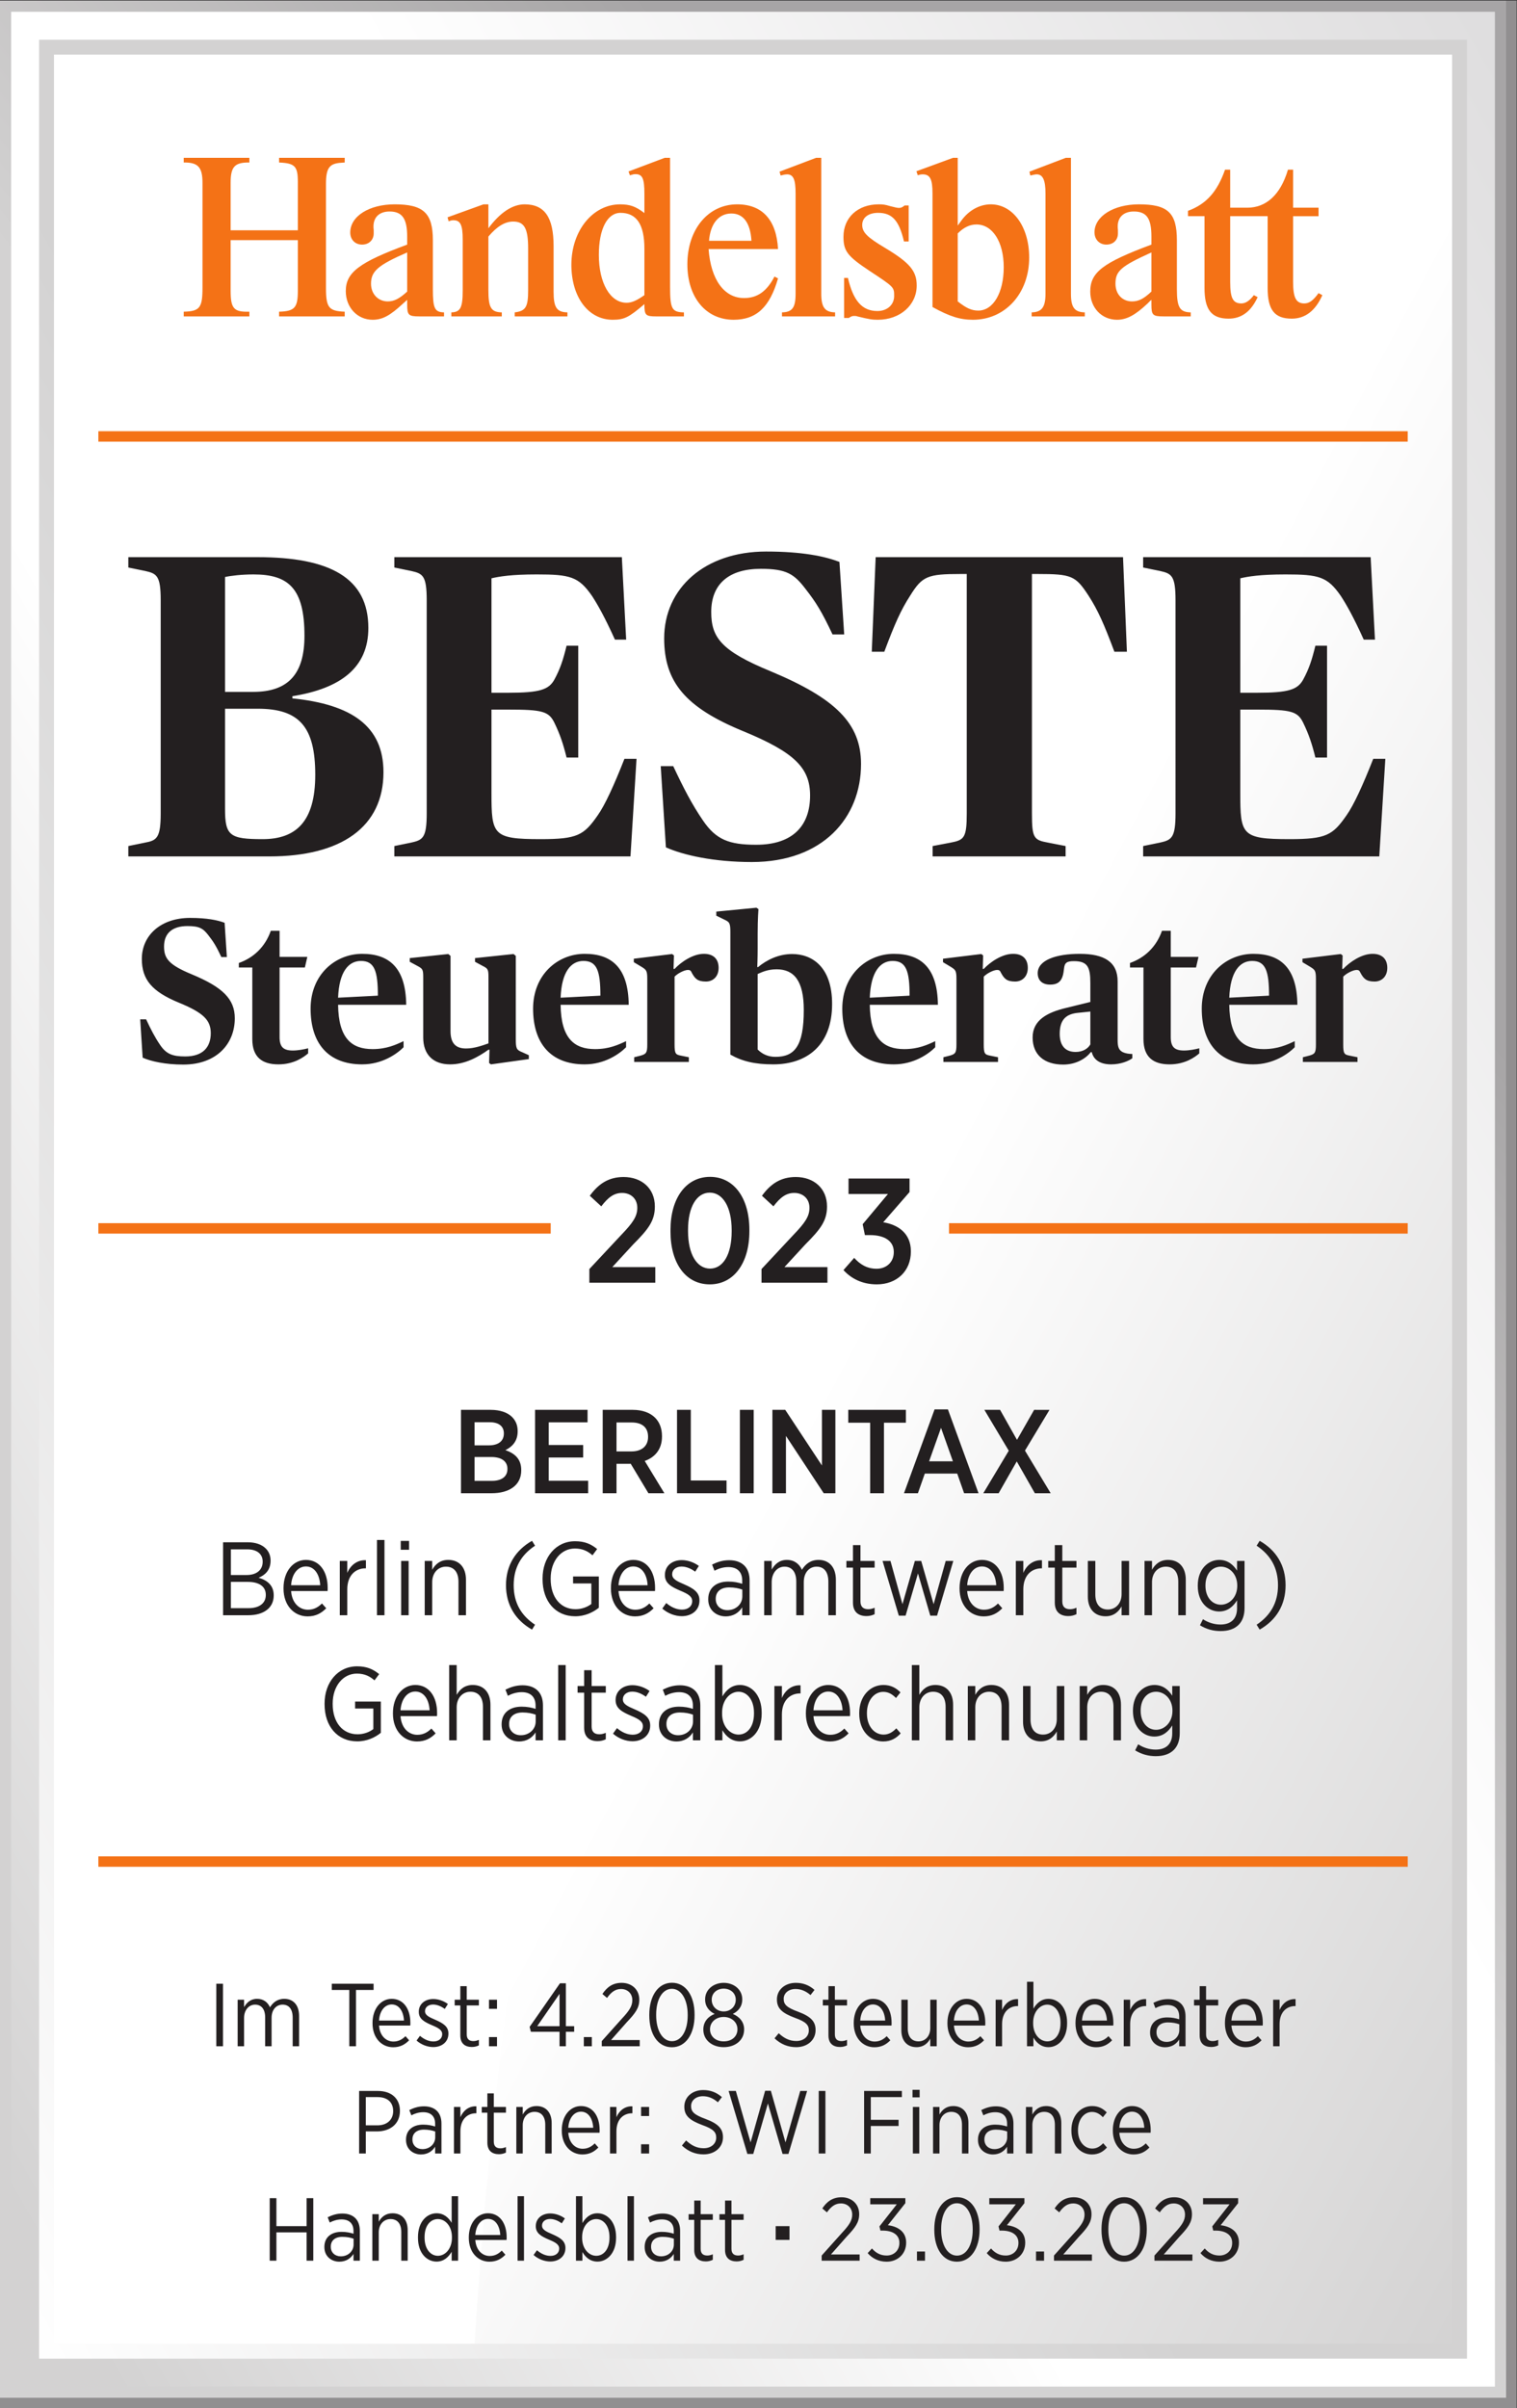
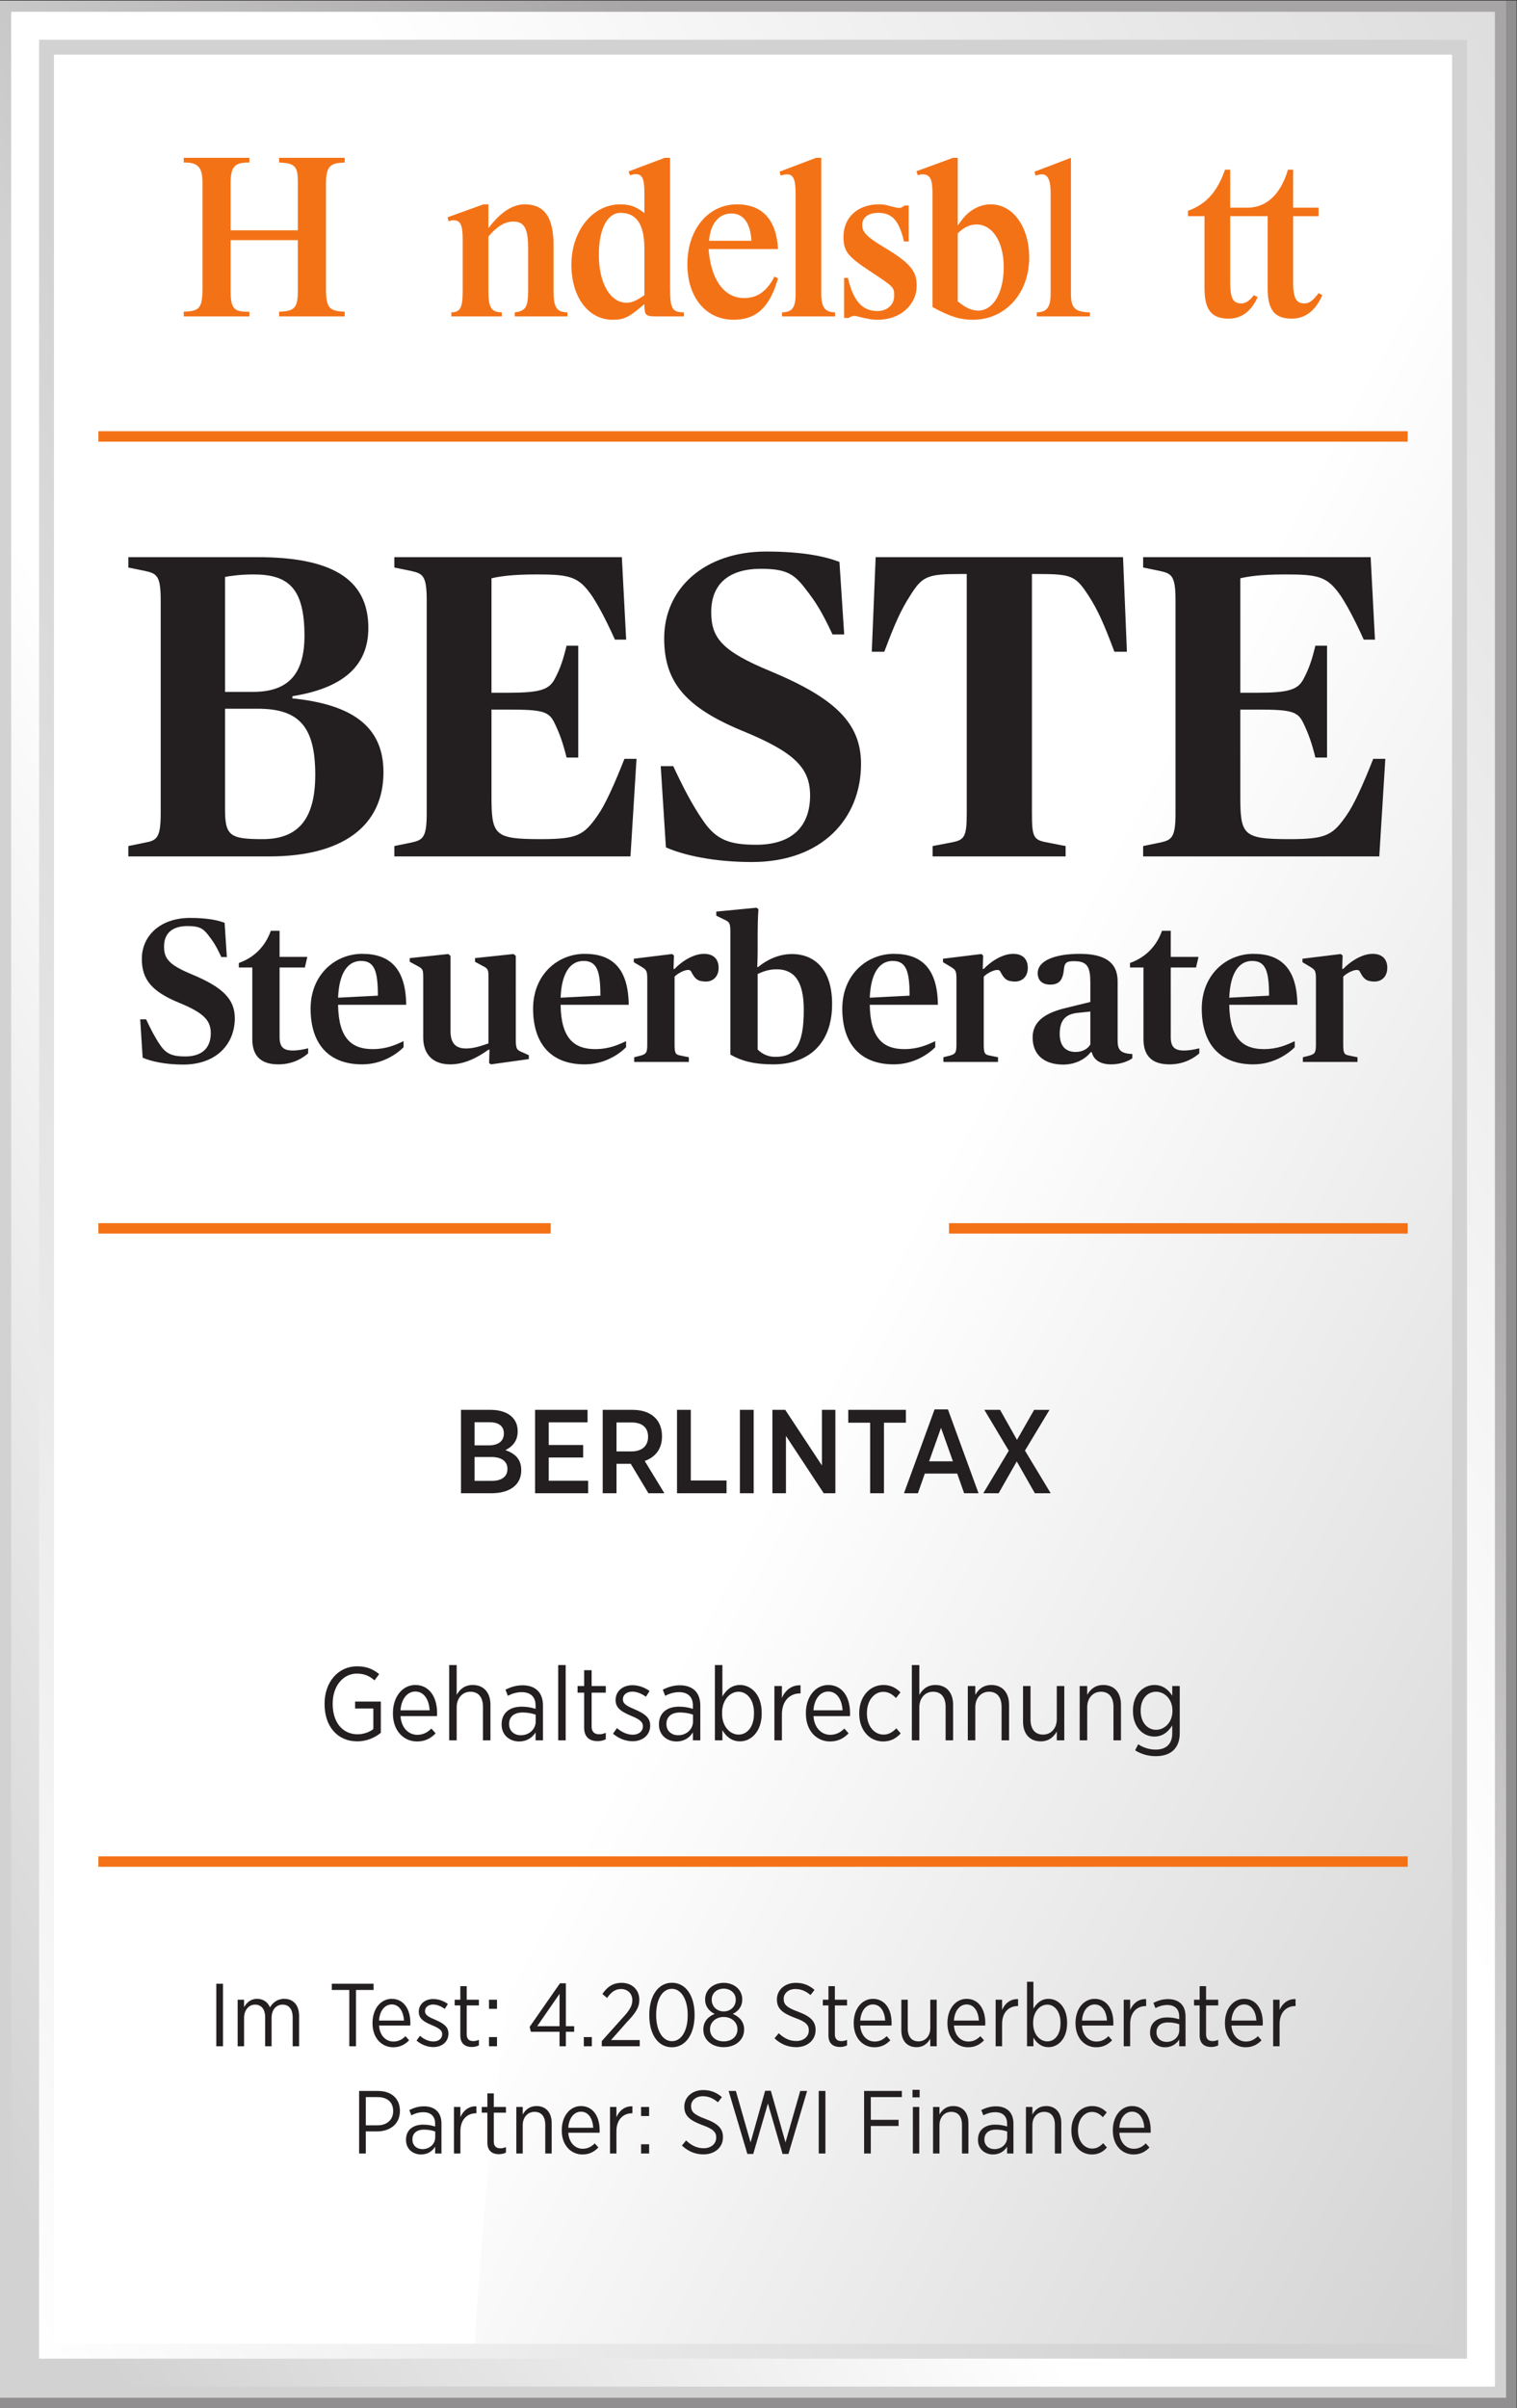
<svg xmlns="http://www.w3.org/2000/svg" viewBox="0 0 135.844 215.584" height="215.584" width="135.844" xml:space="preserve" id="svg2">
  <rect x="0" y="0" width="135.844" height="215.584" fill="#333333" stroke="none" />
  <defs id="defs6">
    <linearGradient id="linearGradient44" spreadMethod="pad" gradientTransform="matrix(146.569,84.281,84.281,-146.569,-21.472,41.111)" gradientUnits="userSpaceOnUse" y2="0" x2="1" y1="0" x1="0">
      <stop id="stop26" offset="0" style="stop-opacity:1;stop-color:#d3d2d2" />
      <stop id="stop28" offset="0.017" style="stop-opacity:1;stop-color:#d3d2d2" />
      <stop id="stop30" offset="0.025" style="stop-opacity:1;stop-color:#d3d2d2" />
      <stop id="stop32" offset="0.362" style="stop-opacity:1;stop-color:#ffffff" />
      <stop id="stop34" offset="0.519" style="stop-opacity:1;stop-color:#ffffff" />
      <stop id="stop36" offset="0.585" style="stop-opacity:1;stop-color:#ffffff" />
      <stop id="stop38" offset="0.992" style="stop-opacity:1;stop-color:#deddde" />
      <stop id="stop40" offset="0.993" style="stop-opacity:1;stop-color:#deddde" />
      <stop id="stop42" offset="1" style="stop-opacity:1;stop-color:#deddde" />
    </linearGradient>
    <clipPath id="clipPath54" clipPathUnits="userSpaceOnUse">
      <path id="path52" d="M 0,0 H 101.883 V 161.688 H 0 Z" />
    </clipPath>
    <linearGradient id="linearGradient70" spreadMethod="pad" gradientTransform="matrix(138.979,116.204,-116.204,138.979,-17.711,20.48)" gradientUnits="userSpaceOnUse" y2="0" x2="1" y1="0" x1="0">
      <stop id="stop56" offset="0" style="stop-opacity:1;stop-color:#d3d2d2" />
      <stop id="stop58" offset="0.048" style="stop-opacity:1;stop-color:#d3d2d2" />
      <stop id="stop60" offset="0.486" style="stop-opacity:1;stop-color:#d3d2d2" />
      <stop id="stop62" offset="0.512" style="stop-opacity:1;stop-color:#d3d2d2" />
      <stop id="stop64" offset="0.746" style="stop-opacity:1;stop-color:#a7a5a6" />
      <stop id="stop66" offset="0.765" style="stop-opacity:1;stop-color:#a7a5a6" />
      <stop id="stop68" offset="1" style="stop-opacity:1;stop-color:#a7a5a6" />
    </linearGradient>
    <linearGradient id="linearGradient92" spreadMethod="pad" gradientTransform="matrix(143.261,-74.895,-74.895,-143.261,-20.012,120.25)" gradientUnits="userSpaceOnUse" y2="0" x2="1" y1="0" x1="0">
      <stop id="stop86" offset="0" style="stop-opacity:1;stop-color:#ffffff" />
      <stop id="stop88" offset="0.562" style="stop-opacity:1;stop-color:#ffffff" />
      <stop id="stop90" offset="1" style="stop-opacity:1;stop-color:#d3d2d2" />
    </linearGradient>
    <clipPath id="clipPath102" clipPathUnits="userSpaceOnUse">
      <path id="path100" d="M 3.126,3.834 H 98.049 V 158.562 H 3.126 Z" />
    </clipPath>
    <linearGradient id="linearGradient114" spreadMethod="pad" gradientTransform="matrix(140.45,73.425,-73.425,140.45,-55.339,-81.867)" gradientUnits="userSpaceOnUse" y2="0" x2="1" y1="0" x1="0">
      <stop id="stop108" offset="0" style="stop-opacity:1;stop-color:#ffffff" />
      <stop id="stop110" offset="0.562" style="stop-opacity:1;stop-color:#ffffff" />
      <stop id="stop112" offset="1" style="stop-opacity:1;stop-color:#d3d2d2" />
    </linearGradient>
    <clipPath id="clipPath124" clipPathUnits="userSpaceOnUse">
      <path id="path122" d="M 0,0 H 101.883 V 161.688 H 0 Z" />
    </clipPath>
    <clipPath id="clipPath190" clipPathUnits="userSpaceOnUse">
      <path id="path188" d="M 0,0 H 101.883 V 161.688 H 0 Z" />
    </clipPath>
    <clipPath id="clipPath230" clipPathUnits="userSpaceOnUse">
-       <path id="path228" d="M 0,0 H 101.883 V 161.688 H 0 Z" />
-     </clipPath>
+       </clipPath>
  </defs>
  <g transform="matrix(1.333,0,0,-1.333,0,215.584)" id="g10">
    <path id="path12" style="fill:#918f90;fill-opacity:1;fill-rule:nonzero;stroke:none" d="M 0,0 H 101.883 V 161.689 H 0 Z" />
    <g id="g14">
      <g id="g16">
        <g id="g22">
          <g id="g24">
            <path id="path46" style="fill:url(#linearGradient44);stroke:none" d="M 0.375,1.083 H 100.8 V 161.314 H 0.375 Z" />
          </g>
        </g>
      </g>
    </g>
    <g id="g48">
      <g clip-path="url(#clipPath54)" id="g50">
        <path id="path72" style="fill:none;stroke:url(#linearGradient70);stroke-width:0.75;stroke-linecap:butt;stroke-linejoin:miter;stroke-miterlimit:10;stroke-dasharray:none;stroke-opacity:1" d="M 0.375,1.083 H 100.8 v 160.23 H 0.375 Z" />
      </g>
    </g>
    <g id="g74">
      <g id="g76">
        <g id="g82">
          <g id="g84">
            <path id="path94" style="fill:url(#linearGradient92);stroke:none" d="M 3.126,3.834 H 98.049 V 158.562 H 3.126 Z" />
          </g>
        </g>
      </g>
    </g>
    <g id="g96">
      <g clip-path="url(#clipPath102)" id="g98">
        <g transform="translate(36.837,-123.835)" id="g104">
          <path id="path106" style="fill:#ffffff;fill-opacity:1;fill-rule:nonzero;stroke:none" d="M 0,0 C -5.669,82.913 -25.246,207.592 64.329,285.367 H -62.224 L -62.522,0 Z" />
        </g>
      </g>
    </g>
    <path id="path116" style="fill:none;stroke:url(#linearGradient114);stroke-width:1;stroke-linecap:butt;stroke-linejoin:miter;stroke-miterlimit:10;stroke-dasharray:none;stroke-opacity:1" d="M 3.126,3.834 H 98.049 V 158.562 H 3.126 Z" />
    <g id="g118">
      <g clip-path="url(#clipPath124)" id="g120">
        <g transform="translate(18.119,9.912)" id="g126">
-           <path id="path128" style="fill:#231f20;fill-opacity:1;fill-rule:nonzero;stroke:none" d="M 0,0 H 0.449 V 1.902 H 2.478 V 0 H 2.927 V 4.199 H 2.478 V 2.321 H 0.449 V 4.199 H 0 Z m 4.673,-0.066 c 0.463,0 0.769,0.228 0.955,0.521 V 0 H 6.053 V 2.009 C 6.053,2.376 5.945,2.664 5.754,2.856 5.55,3.059 5.256,3.167 4.878,3.167 4.493,3.167 4.187,3.059 3.894,2.916 L 4.031,2.562 c 0.216,0.114 0.486,0.21 0.799,0.21 0.504,0 0.798,-0.27 0.798,-0.775 V 1.812 C 5.394,1.883 5.154,1.937 4.824,1.937 4.133,1.937 3.672,1.572 3.672,0.93 V 0.906 c 0,-0.619 0.479,-0.972 1.001,-0.972 M 4.77,0.293 c -0.373,0 -0.667,0.246 -0.667,0.637 v 0.018 c 0,0.396 0.276,0.654 0.775,0.654 0.306,0 0.558,-0.054 0.756,-0.126 V 1.086 C 5.634,0.629 5.25,0.287 4.77,0.293 M 6.894,0 h 0.431 v 1.902 c 0,0.534 0.336,0.894 0.793,0.894 0.456,0 0.72,-0.312 0.72,-0.87 V 0 H 9.269 V 2.046 C 9.269,2.748 8.886,3.185 8.25,3.185 7.781,3.185 7.499,2.928 7.325,2.616 V 3.125 H 6.894 Z m 4.313,-0.06 c 0.493,0 0.805,0.305 1.015,0.659 V 0 h 0.431 V 4.331 H 12.222 V 2.544 C 12.018,2.886 11.706,3.185 11.207,3.185 10.571,3.185 9.96,2.628 9.96,1.59 V 1.53 c 0,-1.045 0.611,-1.59 1.247,-1.59 m 0.09,0.389 c -0.486,0 -0.894,0.45 -0.894,1.213 V 1.59 c 0,0.768 0.396,1.206 0.894,1.206 0.493,0 0.943,-0.468 0.943,-1.206 V 1.536 c 0,-0.739 -0.45,-1.207 -0.943,-1.207 m 3.462,-0.395 c 0.469,0 0.793,0.18 1.074,0.467 L 15.588,0.678 C 15.372,0.461 15.12,0.317 14.777,0.317 c -0.492,0 -0.918,0.385 -0.966,1.075 h 2.1 c 0.006,0.054 0.006,0.138 0.006,0.18 0,0.942 -0.467,1.613 -1.254,1.613 -0.732,0 -1.289,-0.665 -1.289,-1.619 v -0.03 c 0,-0.991 0.623,-1.602 1.385,-1.602 m -0.948,1.793 c 0.042,0.655 0.39,1.081 0.852,1.081 0.511,0 0.793,-0.486 0.823,-1.081 z M 16.65,0 h 0.431 V 4.332 H 16.65 Z m 2.201,-0.054 c 0.565,0 1.014,0.341 1.014,0.899 v 0.012 c 0,0.475 -0.359,0.691 -0.876,0.919 -0.426,0.18 -0.696,0.312 -0.696,0.576 v 0.012 c 0,0.246 0.21,0.438 0.54,0.438 0.277,0 0.547,-0.12 0.786,-0.294 l 0.21,0.33 C 19.566,3.036 19.2,3.173 18.845,3.173 18.287,3.173 17.874,2.832 17.874,2.322 V 2.31 c 0,-0.486 0.395,-0.684 0.893,-0.9 0.421,-0.174 0.679,-0.319 0.679,-0.595 V 0.809 c 0,-0.294 -0.24,-0.486 -0.583,-0.486 -0.312,0 -0.618,0.132 -0.911,0.378 L 17.724,0.383 c 0.329,-0.287 0.743,-0.437 1.127,-0.437 m 3.168,-0.006 c 0.637,0 1.248,0.557 1.248,1.596 v 0.06 c 0,1.038 -0.611,1.589 -1.248,1.589 -0.492,0 -0.804,-0.305 -1.014,-0.659 V 4.331 H 20.574 V 0 h 0.431 v 0.582 c 0.204,-0.343 0.516,-0.642 1.014,-0.642 m -0.084,0.389 c -0.492,0 -0.948,0.468 -0.948,1.201 v 0.06 c 0,0.732 0.456,1.206 0.948,1.206 0.481,0 0.889,-0.45 0.889,-1.212 V 1.536 c 0,-0.769 -0.396,-1.207 -0.889,-1.207 M 24.036,0 h 0.431 v 4.332 h -0.431 z m 2.153,-0.066 c 0.462,0 0.769,0.228 0.955,0.521 V 0 h 0.425 v 2.009 c 0,0.367 -0.108,0.655 -0.3,0.847 -0.203,0.203 -0.498,0.311 -0.876,0.311 -0.384,0 -0.69,-0.108 -0.984,-0.251 l 0.138,-0.354 c 0.216,0.114 0.486,0.21 0.798,0.21 0.505,0 0.799,-0.27 0.799,-0.775 V 1.812 c -0.234,0.071 -0.475,0.125 -0.805,0.125 -0.69,0 -1.151,-0.365 -1.151,-1.007 V 0.906 c 0,-0.619 0.479,-0.972 1.001,-0.972 m 0.096,0.359 c -0.372,0 -0.666,0.246 -0.666,0.637 v 0.018 c 0,0.396 0.276,0.654 0.774,0.654 0.306,0 0.559,-0.054 0.757,-0.126 v -0.39 c 0,-0.457 -0.385,-0.799 -0.865,-0.793 m 3.012,-0.341 c 0.18,0 0.33,0.042 0.468,0.108 V 0.431 C 29.639,0.377 29.519,0.347 29.399,0.347 c -0.27,0 -0.45,0.12 -0.45,0.45 v 1.945 h 0.816 V 3.125 H 28.949 V 4.037 H 28.518 V 3.125 H 28.14 V 2.742 h 0.378 V 0.725 c 0,-0.557 0.335,-0.773 0.779,-0.773 m 2.07,0 c 0.18,0 0.33,0.042 0.468,0.108 V 0.431 C 31.709,0.377 31.589,0.347 31.469,0.347 c -0.27,0 -0.45,0.12 -0.45,0.45 v 1.945 h 0.816 V 3.125 H 31.019 V 4.037 H 30.588 V 3.125 H 30.21 V 2.742 h 0.378 V 0.725 c 0,-0.557 0.335,-0.773 0.779,-0.773 m 2.622,1.446 h 0.929 V 2.321 H 33.989 Z M 37.079,0 h 2.55 v 0.419 h -1.926 l 1.05,1.189 c 0.588,0.618 0.846,0.972 0.846,1.512 v 0.018 c 0,0.66 -0.498,1.121 -1.182,1.121 -0.6,0 -0.984,-0.281 -1.296,-0.749 l 0.312,-0.264 c 0.282,0.396 0.558,0.6 0.942,0.6 0.42,0 0.756,-0.288 0.756,-0.75 0,-0.39 -0.192,-0.696 -0.696,-1.236 L 37.079,0.347 Z m 4.368,-0.066 c 0.726,0 1.307,0.509 1.307,1.272 v 0.018 c 0,0.738 -0.581,1.085 -1.229,1.157 l 1.176,1.483 V 4.199 H 40.343 V 3.786 h 1.782 L 40.961,2.303 41.027,2.022 h 0.156 c 0.654,0 1.116,-0.276 1.116,-0.816 V 1.188 c 0,-0.511 -0.378,-0.841 -0.852,-0.841 -0.432,0 -0.738,0.186 -0.99,0.474 L 40.169,0.509 c 0.288,-0.335 0.714,-0.575 1.278,-0.575 M 43.481,0 h 0.539 v 0.617 h -0.539 z m 2.682,-0.066 c 0.93,0 1.523,0.887 1.523,2.148 V 2.13 c 0,1.26 -0.587,2.135 -1.517,2.135 -0.931,0 -1.524,-0.887 -1.524,-2.147 V 2.07 c 0,-1.261 0.581,-2.136 1.518,-2.136 m 0.006,0.407 c -0.642,0 -1.063,0.732 -1.063,1.741 V 2.13 c 0,1.008 0.415,1.728 1.057,1.728 0.636,0 1.062,-0.732 1.062,-1.74 V 2.07 c 0,-1.009 -0.414,-1.729 -1.056,-1.729 m 3.276,-0.407 c 0.726,0 1.307,0.509 1.307,1.272 v 0.018 c 0,0.738 -0.581,1.085 -1.229,1.157 l 1.176,1.483 V 4.199 H 48.341 V 3.786 h 1.782 L 48.959,2.303 49.025,2.022 h 0.156 c 0.654,0 1.116,-0.276 1.116,-0.816 V 1.188 c 0,-0.511 -0.378,-0.841 -0.852,-0.841 -0.432,0 -0.738,0.186 -0.99,0.474 L 48.167,0.509 c 0.288,-0.335 0.714,-0.575 1.278,-0.575 M 51.479,0 h 0.539 v 0.617 h -0.539 z m 1.206,0 h 2.549 v 0.419 h -1.925 l 1.05,1.189 c 0.588,0.618 0.845,0.972 0.845,1.512 v 0.018 c 0,0.66 -0.497,1.121 -1.181,1.121 -0.6,0 -0.984,-0.281 -1.296,-0.749 l 0.312,-0.264 c 0.282,0.396 0.558,0.6 0.942,0.6 0.42,0 0.756,-0.288 0.756,-0.75 0,-0.39 -0.192,-0.696 -0.696,-1.236 L 52.685,0.347 Z m 4.71,-0.066 c 0.93,0 1.523,0.887 1.523,2.148 V 2.13 c 0,1.26 -0.587,2.135 -1.517,2.135 -0.931,0 -1.524,-0.887 -1.524,-2.147 V 2.07 c 0,-1.261 0.581,-2.136 1.518,-2.136 m 0.006,0.407 c -0.643,0 -1.063,0.732 -1.063,1.741 V 2.13 c 0,1.008 0.414,1.728 1.057,1.728 0.636,0 1.062,-0.732 1.062,-1.74 V 2.07 c 0,-1.009 -0.414,-1.729 -1.056,-1.729 M 59.435,0 h 2.549 v 0.419 h -1.925 l 1.05,1.189 c 0.588,0.618 0.845,0.972 0.845,1.512 v 0.018 c 0,0.66 -0.497,1.121 -1.181,1.121 -0.6,0 -0.984,-0.281 -1.296,-0.749 l 0.312,-0.264 c 0.282,0.396 0.558,0.6 0.942,0.6 0.42,0 0.756,-0.288 0.756,-0.75 0,-0.39 -0.192,-0.696 -0.696,-1.236 L 59.435,0.347 Z m 4.368,-0.066 c 0.726,0 1.307,0.509 1.307,1.272 v 0.018 c 0,0.738 -0.581,1.085 -1.229,1.157 l 1.175,1.483 V 4.199 H 62.699 V 3.786 h 1.782 L 63.317,2.303 63.383,2.022 h 0.156 c 0.654,0 1.116,-0.276 1.116,-0.816 V 1.188 c 0,-0.511 -0.378,-0.841 -0.852,-0.841 -0.432,0 -0.738,0.186 -0.99,0.474 L 62.525,0.509 c 0.288,-0.335 0.714,-0.575 1.278,-0.575" />
-         </g>
+           </g>
        <g transform="translate(24.125,17.112)" id="g130">
          <path id="path132" style="fill:#231f20;fill-opacity:1;fill-rule:nonzero;stroke:none" d="M 0,0 H 0.449 V 1.482 H 1.212 C 2.07,1.488 2.741,1.967 2.741,2.856 v 0.012 c 0,0.828 -0.581,1.331 -1.475,1.331 H 0 Z m 0.449,1.889 v 1.897 h 0.793 c 0.636,0 1.044,-0.324 1.044,-0.936 V 2.844 C 2.286,2.267 1.878,1.889 1.224,1.889 Z m 3.703,-1.955 c 0.462,0 0.768,0.228 0.954,0.521 V 0 H 5.531 V 2.009 C 5.531,2.376 5.423,2.664 5.232,2.856 5.028,3.059 4.734,3.167 4.356,3.167 3.971,3.167 3.665,3.059 3.372,2.916 L 3.509,2.562 c 0.216,0.114 0.486,0.21 0.799,0.21 0.504,0 0.798,-0.27 0.798,-0.775 V 1.812 C 4.872,1.883 4.632,1.937 4.302,1.937 3.611,1.937 3.15,1.572 3.15,0.93 V 0.906 c 0,-0.619 0.479,-0.972 1.002,-0.972 m 0.096,0.359 c -0.373,0 -0.667,0.246 -0.667,0.637 v 0.018 c 0,0.396 0.276,0.654 0.775,0.654 0.306,0 0.558,-0.054 0.756,-0.126 V 1.086 C 5.112,0.629 4.728,0.287 4.248,0.293 M 6.372,0 h 0.431 v 1.488 c 0,0.804 0.468,1.212 1.05,1.212 H 7.877 V 3.167 C 7.367,3.191 6.989,2.874 6.803,2.436 V 3.125 H 6.372 Z m 3.023,-0.048 c 0.18,0 0.33,0.042 0.468,0.108 V 0.431 C 9.737,0.377 9.617,0.347 9.497,0.347 c -0.27,0 -0.45,0.12 -0.45,0.45 V 2.742 H 9.863 V 3.125 H 9.047 V 4.037 H 8.616 V 3.125 H 8.238 V 2.742 H 8.616 V 0.725 c 0,-0.557 0.335,-0.773 0.779,-0.773 M 10.56,0 h 0.431 v 1.902 c 0,0.534 0.336,0.894 0.792,0.894 0.457,0 0.721,-0.312 0.721,-0.87 V 0 h 0.431 v 2.046 c 0,0.702 -0.383,1.139 -1.019,1.139 -0.469,0 -0.751,-0.257 -0.925,-0.569 V 3.125 H 10.56 Z m 4.439,-0.066 c 0.469,0 0.793,0.18 1.074,0.467 L 15.828,0.678 C 15.612,0.461 15.36,0.317 15.017,0.317 c -0.492,0 -0.918,0.385 -0.966,1.075 h 2.1 c 0.006,0.054 0.006,0.138 0.006,0.18 0,0.942 -0.467,1.613 -1.254,1.613 -0.732,0 -1.289,-0.665 -1.289,-1.619 v -0.03 c 0,-0.991 0.623,-1.602 1.385,-1.602 m -0.948,1.793 c 0.042,0.655 0.39,1.081 0.852,1.081 0.511,0 0.793,-0.486 0.823,-1.081 z M 16.854,0 h 0.431 v 1.488 c 0,0.804 0.468,1.212 1.05,1.212 h 0.024 V 3.167 C 17.849,3.191 17.471,2.874 17.285,2.436 v 0.689 h -0.431 z m 2.088,2.514 h 0.539 v 0.611 h -0.539 z m 0,-2.514 h 0.539 v 0.617 h -0.539 z m 4.199,-0.06 c 0.751,0 1.302,0.473 1.302,1.145 v 0.012 c 0,0.559 -0.312,0.901 -1.164,1.219 -0.792,0.288 -0.978,0.498 -0.978,0.864 v 0.012 c 0,0.36 0.312,0.654 0.792,0.654 0.366,0 0.697,-0.138 1.008,-0.408 l 0.27,0.348 C 24,4.11 23.597,4.259 23.111,4.259 22.373,4.259 21.846,3.78 21.846,3.15 V 3.138 c 0,-0.594 0.341,-0.906 1.211,-1.23 0.763,-0.27 0.931,-0.493 0.931,-0.841 V 1.061 c 0,-0.402 -0.337,-0.708 -0.841,-0.708 -0.474,0 -0.834,0.198 -1.182,0.522 L 21.684,0.533 c 0.437,-0.407 0.917,-0.593 1.457,-0.593 m 2.94,0.03 h 0.396 l 0.984,3.389 0.984,-3.389 h 0.396 l 1.254,4.229 H 29.633 L 28.643,0.743 27.659,4.211 H 27.275 L 26.297,0.743 25.308,4.199 H 24.822 Z M 30.876,0 h 0.449 v 4.199 h -0.449 z m 3.047,0 h 0.45 v 1.848 h 1.866 v 0.413 h -1.866 v 1.525 h 2.088 v 0.413 h -2.538 z m 3.252,3.768 h 0.479 V 4.277 H 37.175 Z M 37.199,0 h 0.431 v 3.125 h -0.431 z m 1.356,0 h 0.432 v 1.902 c 0,0.534 0.336,0.894 0.792,0.894 0.456,0 0.72,-0.312 0.72,-0.87 V 0 h 0.432 v 2.046 c 0,0.702 -0.384,1.139 -1.02,1.139 -0.468,0 -0.75,-0.257 -0.924,-0.569 v 0.509 h -0.432 z m 4.02,-0.066 c 0.462,0 0.768,0.228 0.954,0.521 V 0 h 0.426 v 2.009 c 0,0.367 -0.108,0.655 -0.3,0.847 -0.204,0.203 -0.498,0.311 -0.876,0.311 -0.384,0 -0.69,-0.108 -0.984,-0.251 l 0.138,-0.354 c 0.216,0.114 0.486,0.21 0.798,0.21 0.504,0 0.798,-0.27 0.798,-0.775 V 1.812 c -0.234,0.071 -0.474,0.125 -0.804,0.125 -0.69,0 -1.152,-0.365 -1.152,-1.007 V 0.906 c 0,-0.619 0.48,-0.972 1.002,-0.972 m 0.096,0.359 c -0.372,0 -0.666,0.246 -0.666,0.637 v 0.018 c 0,0.396 0.276,0.654 0.774,0.654 0.306,0 0.558,-0.054 0.756,-0.126 v -0.39 c 0,-0.457 -0.384,-0.799 -0.864,-0.793 M 44.795,0 h 0.432 v 1.902 c 0,0.534 0.336,0.894 0.792,0.894 0.456,0 0.72,-0.312 0.72,-0.87 V 0 h 0.432 v 2.046 c 0,0.702 -0.384,1.139 -1.02,1.139 -0.468,0 -0.75,-0.257 -0.924,-0.569 v 0.509 h -0.432 z m 4.433,-0.066 c 0.462,0 0.774,0.204 1.008,0.467 l -0.252,0.288 c -0.198,-0.204 -0.426,-0.36 -0.732,-0.36 -0.528,0 -0.96,0.474 -0.96,1.213 v 0.03 c 0,0.726 0.42,1.218 0.942,1.218 0.324,0 0.546,-0.168 0.732,-0.354 L 50.224,2.76 C 49.984,3 49.684,3.185 49.24,3.185 48.46,3.185 47.849,2.52 47.849,1.572 V 1.53 c 0,-0.949 0.593,-1.596 1.379,-1.596 m 2.791,0 c 0.468,0 0.792,0.18 1.074,0.467 l -0.246,0.277 c -0.216,-0.217 -0.468,-0.361 -0.81,-0.361 -0.492,0 -0.919,0.385 -0.967,1.075 h 2.1 c 0.006,0.054 0.006,0.138 0.006,0.18 0,0.942 -0.467,1.613 -1.253,1.613 -0.732,0 -1.29,-0.665 -1.29,-1.619 v -0.03 c 0,-0.991 0.624,-1.602 1.386,-1.602 M 51.07,1.727 c 0.042,0.655 0.391,1.081 0.853,1.081 0.51,0 0.792,-0.486 0.822,-1.081 z" />
        </g>
        <path id="path134" style="fill:#231f20;fill-opacity:1;fill-rule:nonzero;stroke:none" d="m 14.531,24.312 h 0.449 v 4.199 h -0.449 z m 1.434,0 h 0.431 v 1.902 c 0,0.528 0.318,0.894 0.739,0.894 0.426,0 0.678,-0.306 0.678,-0.864 v -1.932 h 0.431 v 1.908 c 0,0.564 0.33,0.888 0.739,0.888 0.426,0 0.678,-0.3 0.678,-0.87 v -1.926 h 0.431 v 2.04 c 0,0.726 -0.389,1.145 -0.995,1.145 -0.481,0 -0.769,-0.263 -0.961,-0.569 -0.149,0.342 -0.443,0.569 -0.863,0.569 -0.451,0 -0.703,-0.263 -0.877,-0.557 v 0.497 h -0.431 z m 7.5,0 h 0.449 v 3.78 h 1.182 v 0.419 h -2.807 v -0.419 h 1.176 z m 2.945,-0.066 c 0.469,0 0.793,0.18 1.074,0.467 l -0.245,0.277 c -0.216,-0.217 -0.468,-0.361 -0.811,-0.361 -0.492,0 -0.918,0.385 -0.966,1.075 h 2.1 c 0.006,0.054 0.006,0.138 0.006,0.18 0,0.942 -0.467,1.613 -1.254,1.613 -0.732,0 -1.289,-0.665 -1.289,-1.619 v -0.03 c 0,-0.991 0.623,-1.602 1.385,-1.602 m -0.948,1.793 c 0.042,0.655 0.39,1.081 0.852,1.081 0.511,0 0.793,-0.486 0.823,-1.081 z m 3.648,-1.781 c 0.565,0 1.014,0.341 1.014,0.899 v 0.012 c 0,0.475 -0.359,0.691 -0.876,0.919 -0.426,0.18 -0.696,0.312 -0.696,0.576 v 0.012 c 0,0.246 0.21,0.438 0.54,0.438 0.277,0 0.547,-0.12 0.786,-0.294 l 0.21,0.33 c -0.263,0.198 -0.629,0.335 -0.984,0.335 -0.558,0 -0.971,-0.341 -0.971,-0.851 v -0.012 c 0,-0.486 0.395,-0.684 0.893,-0.9 0.421,-0.174 0.679,-0.318 0.679,-0.595 v -0.006 c 0,-0.294 -0.24,-0.486 -0.583,-0.486 -0.312,0 -0.618,0.132 -0.911,0.378 l -0.228,-0.318 c 0.329,-0.287 0.743,-0.437 1.127,-0.437 m 2.592,0.006 c 0.18,0 0.33,0.042 0.468,0.108 v 0.371 c -0.126,-0.054 -0.246,-0.084 -0.366,-0.084 -0.27,0 -0.45,0.12 -0.45,0.45 v 1.945 h 0.816 v 0.383 h -0.816 v 0.912 h -0.431 v -0.912 h -0.378 v -0.383 h 0.378 v -2.017 c 0,-0.557 0.335,-0.773 0.779,-0.773 m 1.147,2.562 h 0.539 v 0.611 h -0.539 z m 0,-2.514 h 0.539 v 0.617 h -0.539 z m 4.74,0 h 0.425 v 0.972 h 0.558 v 0.377 h -0.558 v 2.88 h -0.396 l -2.039,-2.928 0.084,-0.329 h 1.926 z m -1.5,1.349 1.5,2.172 v -2.172 z m 3.131,-1.349 h 0.539 v 0.617 H 39.22 Z m 1.206,0 h 2.55 v 0.419 H 41.05 l 1.05,1.189 c 0.588,0.618 0.846,0.972 0.846,1.512 v 0.018 c 0,0.66 -0.498,1.121 -1.182,1.121 -0.6,0 -0.984,-0.281 -1.296,-0.749 l 0.312,-0.264 c 0.282,0.396 0.558,0.6 0.942,0.6 0.42,0 0.756,-0.288 0.756,-0.75 0,-0.39 -0.192,-0.696 -0.696,-1.236 l -1.356,-1.513 z m 4.71,-0.066 c 0.93,0 1.524,0.887 1.524,2.148 v 0.048 c 0,1.26 -0.588,2.135 -1.518,2.135 -0.93,0 -1.524,-0.887 -1.524,-2.147 v -0.048 c 0,-1.261 0.582,-2.136 1.518,-2.136 m 0.006,0.407 c -0.642,0 -1.062,0.732 -1.062,1.741 v 0.048 c 0,1.008 0.414,1.728 1.056,1.728 0.636,0 1.062,-0.732 1.062,-1.74 v -0.048 c 0,-1.009 -0.414,-1.729 -1.056,-1.729 m 3.474,-0.401 c 0.786,0 1.373,0.473 1.373,1.182 v 0.018 c 0,0.498 -0.323,0.852 -0.761,1.032 0.354,0.173 0.635,0.485 0.635,0.966 v 0.018 c 0,0.66 -0.569,1.103 -1.247,1.103 -0.672,0 -1.248,-0.443 -1.248,-1.103 V 27.45 c 0,-0.481 0.288,-0.793 0.642,-0.966 -0.45,-0.174 -0.762,-0.534 -0.762,-1.038 v -0.018 c 0,-0.697 0.588,-1.176 1.368,-1.176 m 0,2.399 c -0.45,0 -0.805,0.33 -0.805,0.781 v 0.012 c 0,0.438 0.349,0.738 0.805,0.738 0.462,0 0.81,-0.306 0.81,-0.738 v -0.012 c 0,-0.451 -0.354,-0.781 -0.81,-0.781 m 0,-2.01 c -0.57,0 -0.919,0.36 -0.919,0.805 v 0.012 c 0,0.48 0.403,0.822 0.919,0.822 0.516,0 0.924,-0.342 0.924,-0.822 v -0.012 c 0,-0.451 -0.348,-0.805 -0.924,-0.805 m 4.872,-0.389 c 0.75,0 1.301,0.473 1.301,1.145 v 0.012 c 0,0.559 -0.311,0.901 -1.163,1.219 -0.793,0.288 -0.979,0.498 -0.979,0.864 v 0.012 c 0,0.36 0.313,0.654 0.793,0.654 0.366,0 0.696,-0.138 1.008,-0.408 l 0.269,0.348 c -0.371,0.324 -0.773,0.473 -1.259,0.473 -0.739,0 -1.266,-0.479 -1.266,-1.109 V 27.45 c 0,-0.594 0.342,-0.906 1.212,-1.23 0.762,-0.27 0.93,-0.492 0.93,-0.841 v -0.006 c 0,-0.402 -0.336,-0.708 -0.84,-0.708 -0.474,0 -0.835,0.198 -1.182,0.522 L 52.03,24.845 c 0.438,-0.407 0.918,-0.593 1.458,-0.593 m 2.945,0.012 c 0.18,0 0.33,0.042 0.468,0.108 v 0.371 c -0.126,-0.054 -0.246,-0.084 -0.366,-0.084 -0.27,0 -0.45,0.12 -0.45,0.45 v 1.945 h 0.816 v 0.383 h -0.816 v 0.912 h -0.431 v -0.912 h -0.378 v -0.383 h 0.378 v -2.017 c 0,-0.557 0.336,-0.773 0.779,-0.773 m 2.305,-0.018 c 0.468,0 0.792,0.18 1.074,0.467 l -0.246,0.277 c -0.216,-0.217 -0.468,-0.361 -0.81,-0.361 -0.492,0 -0.919,0.385 -0.967,1.075 h 2.1 c 0.006,0.054 0.006,0.138 0.006,0.18 0,0.942 -0.467,1.613 -1.253,1.613 -0.733,0 -1.29,-0.665 -1.29,-1.619 v -0.03 c 0,-0.991 0.623,-1.602 1.386,-1.602 m -0.949,1.793 c 0.042,0.655 0.391,1.081 0.853,1.081 0.51,0 0.792,-0.486 0.822,-1.081 z m 3.781,-1.787 c 0.468,0 0.75,0.258 0.924,0.569 v -0.509 h 0.431 v 3.125 H 62.494 V 25.53 c 0,-0.535 -0.336,-0.889 -0.792,-0.889 -0.457,0 -0.721,0.312 -0.721,0.87 v 1.926 H 60.55 v -2.052 c 0,-0.696 0.383,-1.133 1.02,-1.133 m 3.462,-0.006 c 0.468,0 0.792,0.18 1.073,0.467 L 65.86,24.99 c -0.216,-0.217 -0.468,-0.361 -0.81,-0.361 -0.492,0 -0.919,0.385 -0.967,1.075 h 2.1 c 0.006,0.054 0.006,0.138 0.006,0.18 0,0.942 -0.467,1.613 -1.253,1.613 -0.733,0 -1.29,-0.665 -1.29,-1.619 v -0.03 c 0,-0.991 0.623,-1.602 1.386,-1.602 m -0.949,1.793 c 0.042,0.655 0.39,1.081 0.853,1.081 0.51,0 0.792,-0.486 0.822,-1.081 z m 2.803,-1.727 h 0.431 V 25.8 c 0,0.804 0.468,1.212 1.05,1.212 h 0.024 v 0.467 c -0.51,0.024 -0.888,-0.293 -1.074,-0.731 v 0.689 h -0.431 z m 3.552,-0.06 c 0.636,0 1.247,0.557 1.247,1.596 v 0.06 c 0,1.038 -0.611,1.589 -1.247,1.589 -0.493,0 -0.805,-0.305 -1.015,-0.659 v 1.805 h -0.431 v -4.331 h 0.431 v 0.582 c 0.204,-0.343 0.516,-0.642 1.015,-0.642 m -0.084,0.389 c -0.493,0 -0.949,0.468 -0.949,1.201 v 0.06 c 0,0.732 0.456,1.206 0.949,1.206 0.48,0 0.888,-0.45 0.888,-1.212 v -0.048 c 0,-0.769 -0.396,-1.207 -0.888,-1.207 m 3.282,-0.395 c 0.468,0 0.792,0.18 1.073,0.467 l -0.245,0.277 c -0.216,-0.217 -0.468,-0.361 -0.81,-0.361 -0.493,0 -0.919,0.385 -0.967,1.075 h 2.1 c 0.006,0.054 0.006,0.138 0.006,0.18 0,0.942 -0.467,1.613 -1.253,1.613 -0.733,0 -1.29,-0.665 -1.29,-1.619 v -0.03 c 0,-0.991 0.623,-1.602 1.386,-1.602 m -0.949,1.793 c 0.042,0.655 0.39,1.081 0.853,1.081 0.51,0 0.792,-0.486 0.822,-1.081 z m 2.803,-1.727 h 0.431 V 25.8 c 0,0.804 0.468,1.212 1.05,1.212 h 0.024 v 0.467 c -0.51,0.024 -0.888,-0.293 -1.074,-0.731 v 0.689 H 75.49 Z m 2.772,-0.066 c 0.462,0 0.768,0.228 0.954,0.521 v -0.455 h 0.425 v 2.009 c 0,0.367 -0.108,0.655 -0.299,0.847 -0.204,0.203 -0.498,0.311 -0.876,0.311 -0.385,0 -0.691,-0.108 -0.984,-0.251 l 0.137,-0.354 c 0.216,0.114 0.486,0.21 0.799,0.21 0.504,0 0.798,-0.27 0.798,-0.775 v -0.185 c -0.234,0.071 -0.474,0.125 -0.804,0.125 -0.691,0 -1.152,-0.365 -1.152,-1.007 v -0.024 c 0,-0.619 0.479,-0.972 1.002,-0.972 m 0.096,0.359 c -0.373,0 -0.667,0.246 -0.667,0.637 v 0.018 c 0,0.396 0.276,0.654 0.775,0.654 0.306,0 0.558,-0.054 0.756,-0.126 v -0.39 c 0,-0.457 -0.384,-0.799 -0.864,-0.793 m 3.011,-0.341 c 0.18,0 0.33,0.042 0.468,0.108 v 0.371 c -0.126,-0.054 -0.246,-0.084 -0.366,-0.084 -0.27,0 -0.45,0.12 -0.45,0.45 v 1.945 h 0.816 v 0.383 h -0.816 v 0.912 H 80.59 v -0.912 h -0.378 v -0.383 h 0.378 v -2.017 c 0,-0.557 0.335,-0.773 0.779,-0.773 m 2.305,-0.018 c 0.468,0 0.792,0.18 1.073,0.467 l -0.245,0.277 c -0.216,-0.217 -0.468,-0.361 -0.81,-0.361 -0.493,0 -0.919,0.385 -0.967,1.075 h 2.1 c 0.006,0.054 0.006,0.138 0.006,0.18 0,0.942 -0.467,1.613 -1.253,1.613 -0.733,0 -1.29,-0.665 -1.29,-1.619 v -0.03 c 0,-0.991 0.623,-1.602 1.386,-1.602 m -0.949,1.793 c 0.042,0.655 0.39,1.081 0.853,1.081 0.51,0 0.792,-0.486 0.822,-1.081 z m 2.803,-1.727 h 0.431 V 25.8 c 0,0.804 0.468,1.212 1.05,1.212 h 0.024 v 0.467 c -0.51,0.024 -0.888,-0.293 -1.074,-0.731 v 0.689 h -0.431 z" />
        <g transform="translate(86.522,150.334)" id="g136">
          <path id="path138" style="fill:#f47216;fill-opacity:1;fill-rule:nonzero;stroke:none" d="M 0,0 C -0.51,-1.727 -1.496,-2.553 -2.726,-2.553 H -3.881 V 0 h -0.345 c -0.525,-1.487 -1.26,-2.313 -2.49,-2.764 v -0.36 h 1.11 v -4.822 c 0,-1.457 0.465,-2.058 1.62,-2.058 0.81,0 1.425,0.421 1.86,1.262 l 0.09,0.18 -0.255,0.135 c -0.285,-0.376 -0.555,-0.555 -0.84,-0.555 -0.57,0 -0.75,0.36 -0.75,1.456 v 4.402 h 2.516 v -4.822 c 0,-1.472 0.465,-2.058 1.62,-2.058 0.9,0 1.59,0.526 2.055,1.577 l -0.255,0.136 c -0.375,-0.512 -0.63,-0.691 -0.96,-0.691 -0.555,0 -0.75,0.39 -0.75,1.456 v 4.402 h 1.71 v 0.571 h -1.71 l 0,2.553 z" />
        </g>
        <g transform="translate(32.809,145.843)" id="g140">
          <path id="path142" style="fill:#f47216;fill-opacity:1;fill-rule:nonzero;stroke:none" d="m 0,0 c 0.57,0.676 1.11,1.007 1.665,1.007 0.75,0 1.005,-0.466 1.005,-1.803 V -3.62 c 0,-1.112 -0.165,-1.382 -0.9,-1.472 v -0.271 h 3.54 v 0.271 c -0.72,0.015 -0.93,0.33 -0.93,1.382 v 3.064 C 4.38,1.292 3.78,2.163 2.43,2.163 1.62,2.163 0.795,1.622 0,0.556 V 2.163 H -0.33 L -2.745,1.292 -2.67,1.022 c 0.15,0.06 0.225,0.074 0.315,0.074 0.48,0 0.63,-0.315 0.63,-1.306 v -3.395 c 0,-1.171 -0.15,-1.472 -0.765,-1.487 V -5.363 H 0.9 v 0.271 C 0.18,-5.077 0,-4.776 0,-3.605 Z" />
        </g>
        <g transform="translate(55.171,151.131)" id="g144">
          <path id="path146" style="fill:#f47216;fill-opacity:1;fill-rule:nonzero;stroke:none" d="m 0,0 h -0.345 l -2.46,-0.931 0.075,-0.256 0.135,0.03 c 0.105,0.03 0.24,0.045 0.3,0.045 0.42,0 0.57,-0.345 0.57,-1.276 v -6.745 c 0,-0.931 -0.225,-1.232 -0.915,-1.247 v -0.27 h 3.57 v 0.27 C 0.24,-10.365 0,-10.034 0,-9.133 Z" />
        </g>
        <g transform="translate(60.772,147.931)" id="g148">
          <path id="path150" style="fill:#f47216;fill-opacity:1;fill-rule:nonzero;stroke:none" d="m 0,0 c -0.15,-0.12 -0.24,-0.165 -0.375,-0.165 -0.12,0 -0.24,0.03 -0.6,0.12 -0.345,0.105 -0.48,0.12 -0.765,0.12 -1.411,0 -2.37,-0.886 -2.37,-2.178 0,-0.961 0.27,-1.307 1.74,-2.283 1.665,-1.097 1.665,-1.097 1.665,-1.697 0,-0.586 -0.465,-1.007 -1.125,-1.007 -1.02,0 -1.62,0.676 -1.98,2.223 h -0.255 v -2.688 h 0.315 c 0.15,0.105 0.24,0.135 0.345,0.135 0.09,0 0.15,0 0.225,-0.03 0.81,-0.196 0.99,-0.226 1.38,-0.226 1.5,0 2.61,0.992 2.61,2.299 0,0.976 -0.465,1.532 -2.145,2.538 -1.185,0.706 -1.515,1.036 -1.515,1.532 0,0.496 0.42,0.811 1.065,0.811 0.945,0 1.41,-0.51 1.74,-1.922 H 0.27 L 0.27,0 Z" />
        </g>
        <g transform="translate(71.944,151.131)" id="g152">
-           <path id="path154" style="fill:#f47216;fill-opacity:1;fill-rule:nonzero;stroke:none" d="m 0,0 h -0.345 l -2.445,-0.931 0.06,-0.256 c 0.27,0.06 0.345,0.075 0.435,0.075 0.405,0 0.585,-0.39 0.585,-1.276 v -6.745 c 0,-0.901 -0.255,-1.232 -0.93,-1.247 v -0.27 h 3.57 v 0.27 C 0.24,-10.365 0,-10.049 0,-9.133 Z" />
+           <path id="path154" style="fill:#f47216;fill-opacity:1;fill-rule:nonzero;stroke:none" d="m 0,0 l -2.445,-0.931 0.06,-0.256 c 0.27,0.06 0.345,0.075 0.435,0.075 0.405,0 0.585,-0.39 0.585,-1.276 v -6.745 c 0,-0.901 -0.255,-1.232 -0.93,-1.247 v -0.27 h 3.57 v 0.27 C 0.24,-10.365 0,-10.049 0,-9.133 Z" />
        </g>
        <g transform="translate(77.35,142.148)" id="g156">
-           <path id="path158" style="fill:#f47216;fill-opacity:1;fill-rule:nonzero;stroke:none" d="m 0,0 c -0.51,-0.481 -0.855,-0.661 -1.305,-0.661 -0.645,0 -1.11,0.481 -1.11,1.187 0,0.856 0.36,1.171 2.415,2.103 z m 0,-0.556 v -0.33 c 0,-0.692 0.09,-0.781 0.81,-0.781 h 1.83 v 0.27 c -0.735,0.015 -0.93,0.33 -0.93,1.562 v 3.274 c 0,1.848 -0.6,2.419 -2.55,2.419 -1.71,0 -2.985,-0.811 -2.985,-1.878 0,-0.48 0.33,-0.826 0.795,-0.826 0.465,0 0.78,0.301 0.78,0.751 V 4.13 c -0.015,0.106 -0.015,0.196 -0.015,0.241 0,0.631 0.405,1.006 1.08,1.006 C -0.315,5.377 0,4.911 0,3.68 V 3.154 C -3.27,1.938 -4.11,1.292 -4.11,0 c 0,-1.082 0.765,-1.893 1.8,-1.893 0.645,0 1.23,0.315 2.055,1.096 l 0.18,0.181 z" />
-         </g>
+           </g>
        <g transform="translate(64.338,146.053)" id="g160">
          <path id="path162" style="fill:#f47216;fill-opacity:1;fill-rule:nonzero;stroke:none" d="m 0,0 c 0.405,0.406 0.81,0.601 1.26,0.601 1.08,0 1.83,-1.172 1.83,-2.869 0,-1.713 -0.705,-2.914 -1.71,-2.914 -0.45,0 -0.81,0.165 -1.38,0.616 z m 0,5.077 h -0.315 l -2.46,-0.901 0.09,-0.27 c 0.135,0.045 0.225,0.06 0.33,0.06 0.495,0 0.66,-0.316 0.66,-1.277 v -7.631 c 1.14,-0.631 1.845,-0.856 2.715,-0.856 2.175,0 3.78,1.772 3.78,4.176 0,2.073 -1.095,3.575 -2.58,3.575 -0.75,0 -1.485,-0.406 -1.98,-1.097 L 0.075,0.631 0,0.526 Z" />
        </g>
        <g transform="translate(47.631,145.558)" id="g164">
          <path id="path166" style="fill:#f47216;fill-opacity:1;fill-rule:nonzero;stroke:none" d="M 0,0 C 0.09,1.156 0.66,1.833 1.5,1.833 2.31,1.833 2.775,1.202 2.85,0 Z m 4.395,-2.404 c -0.51,-0.991 -1.155,-1.442 -2.04,-1.442 -1.335,0 -2.235,1.232 -2.385,3.29 H 4.635 C 4.53,1.412 3.57,2.448 1.89,2.448 c -1.95,0 -3.345,-1.682 -3.345,-4.025 0,-2.224 1.245,-3.726 3.105,-3.726 1.53,0 2.43,0.841 2.985,2.779 z" />
        </g>
        <g transform="translate(43.289,141.907)" id="g168">
          <path id="path170" style="fill:#f47216;fill-opacity:1;fill-rule:nonzero;stroke:none" d="m 0,0 c -0.54,-0.376 -0.855,-0.511 -1.2,-0.511 -1.095,0 -1.86,1.322 -1.86,3.215 0,1.742 0.57,2.824 1.455,2.824 C -0.525,5.528 0,4.747 0,3.124 Z m 1.725,9.223 h -0.36 l -2.43,-0.916 0.09,-0.256 c 0.21,0.06 0.27,0.075 0.375,0.075 C -0.135,8.126 0,7.841 0,6.82 V 5.513 c -0.585,0.45 -0.975,0.585 -1.635,0.585 -1.83,0 -3.27,-1.772 -3.27,-4.055 0,-2.178 1.14,-3.695 2.775,-3.695 0.78,0 1.095,0.165 2.13,1.051 0,-0.751 0.075,-0.826 0.81,-0.826 h 1.845 v 0.27 c -0.81,0.015 -0.93,0.241 -0.93,1.713 z" />
        </g>
        <g transform="translate(27.354,142.148)" id="g172">
-           <path id="path174" style="fill:#f47216;fill-opacity:1;fill-rule:nonzero;stroke:none" d="m 0,0 c -0.525,-0.481 -0.885,-0.661 -1.305,-0.661 -0.645,0 -1.125,0.496 -1.125,1.187 0,0.841 0.465,1.247 2.43,2.103 z m 0,-0.886 c 0,-0.691 0.09,-0.781 0.81,-0.781 h 1.665 v 0.27 c -0.63,0.015 -0.75,0.27 -0.75,1.562 v 3.274 c 0,1.833 -0.63,2.419 -2.565,2.419 -1.71,0 -2.985,-0.796 -2.985,-1.893 0,-0.48 0.33,-0.811 0.795,-0.811 0.465,0 0.78,0.316 0.78,0.751 v 0.226 c -0.015,0.105 -0.015,0.18 -0.015,0.24 0,0.631 0.405,1.006 1.08,1.006 C -0.33,5.377 0,4.897 0,3.68 V 3.154 C -3.21,1.967 -4.125,1.292 -4.125,0.03 c 0,-1.097 0.78,-1.923 1.8,-1.923 0.66,0 1.17,0.271 2.055,1.097 0.165,0.15 0.18,0.165 0.27,0.24 z" />
-         </g>
+           </g>
        <g transform="translate(20.008,145.603)" id="g176">
          <path id="path178" style="fill:#f47216;fill-opacity:1;fill-rule:nonzero;stroke:none" d="m 0,0 v -3.41 c 0,-1.126 -0.21,-1.367 -1.26,-1.397 v -0.315 h 4.41 v 0.315 c -1.08,0.045 -1.26,0.271 -1.26,1.623 v 6.939 c 0,1.097 0.225,1.397 1.05,1.442 L 3.15,5.212 V 5.528 H -1.26 V 5.212 C -0.195,5.167 0,4.957 0,3.92 V 0.661 h -4.515 v 3.184 c 0,1.082 0.27,1.382 1.26,1.367 v 0.316 h -4.41 V 5.212 c 0.96,0.015 1.26,-0.315 1.26,-1.367 v -7.029 c 0,-1.367 -0.18,-1.593 -1.26,-1.623 v -0.315 h 4.41 v 0.315 c -1.05,-0.03 -1.26,0.21 -1.26,1.427 V 0 Z" />
        </g>
      </g>
    </g>
    <g transform="translate(6.608,132.42)" id="g180">
      <path id="path182" style="fill:none;stroke:#f47216;stroke-width:0.7;stroke-linecap:butt;stroke-linejoin:miter;stroke-miterlimit:4;stroke-dasharray:none;stroke-opacity:1" d="M 0,0 H 87.958" />
    </g>
    <g id="g184">
      <g clip-path="url(#clipPath190)" id="g186">
        <g transform="translate(8.621,104.216)" id="g192">
          <path id="path194" style="fill:#231f20;fill-opacity:1;fill-rule:nonzero;stroke:none" d="m 0,0 h 9.483 c 4.814,0 7.656,1.972 7.656,5.655 0,3.103 -2.146,4.553 -6.119,4.959 v 0.145 c 3.277,0.522 5.104,1.943 5.104,4.582 0,3.364 -2.581,4.756 -7.453,4.756 H 0 V 19.401 L 1.131,19.169 C 1.914,18.995 2.175,18.85 2.175,17.197 V 2.9 C 2.175,1.247 1.914,1.073 1.131,0.928 L 0,0.696 Z M 9.019,1.16 C 6.815,1.16 6.496,1.392 6.496,3.19 V 9.918 H 8.7 c 2.784,0 3.857,-1.218 3.857,-4.437 0,-3.161 -1.305,-4.321 -3.538,-4.321 m -2.523,9.889 v 7.714 c 0.377,0.087 1.131,0.174 1.914,0.174 2.349,0 3.422,-0.928 3.422,-4.118 0,-2.523 -1.044,-3.77 -3.451,-3.77 z M 17.87,0 h 15.863 l 0.406,6.554 H 33.327 C 32.631,4.785 32.022,3.451 31.529,2.755 30.601,1.421 30.166,1.16 27.701,1.16 c -3.219,0 -3.306,0.29 -3.306,3.103 V 9.86 h 1.131 c 2.291,0 2.726,-0.116 3.103,-0.899 0.377,-0.783 0.58,-1.392 0.812,-2.32 h 0.783 v 7.511 H 29.441 C 29.209,13.195 29.006,12.586 28.629,11.89 28.252,11.194 27.643,10.991 25.526,10.991 h -1.131 v 7.685 c 0.493,0.116 1.305,0.261 3.045,0.261 2.233,0 2.813,-0.145 3.712,-1.45 0.377,-0.58 0.841,-1.392 1.537,-2.929 h 0.754 l -0.29,5.539 H 17.87 v -0.696 l 1.131,-0.232 c 0.783,-0.174 1.044,-0.319 1.044,-1.972 V 2.9 c 0,-1.653 -0.261,-1.798 -1.044,-1.972 L 17.87,0.696 Z m 24.014,-0.377 c 4.756,0 7.337,2.958 7.337,6.583 0,2.726 -1.711,4.408 -6.09,6.235 -3.306,1.363 -3.973,2.262 -3.973,3.973 0,1.885 1.189,2.9 3.335,2.9 1.711,0 2.233,-0.348 2.987,-1.334 0.725,-0.928 1.102,-1.537 1.827,-3.074 h 0.783 l -0.319,4.872 c -0.986,0.377 -2.494,0.696 -4.93,0.696 -4.118,0 -6.844,-2.465 -6.844,-5.829 0,-2.929 1.421,-4.64 5.307,-6.235 3.451,-1.421 4.495,-2.465 4.495,-4.321 0,-1.972 -1.102,-3.306 -3.625,-3.306 -1.827,0 -2.697,0.348 -3.567,1.624 -0.754,1.102 -1.305,2.175 -2.001,3.654 h -0.841 l 0.348,-5.452 c 1.16,-0.522 3.219,-0.986 5.771,-0.986 M 54.032,0 h 8.932 V 0.696 L 61.775,0.928 C 60.818,1.102 60.702,1.247 60.702,2.9 v 16.066 h 0.377 c 2.291,0 2.552,-0.116 3.422,-1.45 0.638,-0.986 1.044,-1.914 1.74,-3.77 h 0.841 l -0.261,6.351 H 50.204 l -0.261,-6.351 h 0.841 c 0.696,1.856 1.102,2.784 1.74,3.77 0.812,1.305 1.16,1.45 3.393,1.45 h 0.406 V 2.9 c 0,-1.653 -0.174,-1.798 -1.073,-1.972 L 54.032,0.696 Z m 14.141,0 h 15.863 l 0.406,6.554 H 83.63 C 82.934,4.785 82.325,3.451 81.832,2.755 80.904,1.421 80.469,1.16 78.004,1.16 c -3.219,0 -3.306,0.29 -3.306,3.103 V 9.86 h 1.131 c 2.291,0 2.726,-0.116 3.103,-0.899 0.377,-0.783 0.58,-1.392 0.812,-2.32 h 0.783 v 7.511 H 79.744 C 79.512,13.195 79.309,12.586 78.932,11.89 78.555,11.194 77.946,10.991 75.829,10.991 h -1.131 v 7.685 c 0.493,0.116 1.305,0.261 3.045,0.261 2.233,0 2.813,-0.145 3.712,-1.45 0.377,-0.58 0.841,-1.392 1.537,-2.929 h 0.754 l -0.29,5.539 H 68.173 v -0.696 l 1.131,-0.232 c 0.783,-0.174 1.044,-0.319 1.044,-1.972 V 2.9 c 0,-1.653 -0.261,-1.798 -1.044,-1.972 L 68.173,0.696 Z" />
        </g>
        <g transform="translate(12.308,90.237)" id="g196">
          <path id="path198" style="fill:#231f20;fill-opacity:1;fill-rule:nonzero;stroke:none" d="m 0,0 c 2.247,0 3.465,1.396 3.465,3.109 0,1.288 -0.807,2.083 -2.876,2.946 -1.562,0.644 -1.877,1.069 -1.877,1.877 0,0.891 0.561,1.37 1.576,1.37 0.809,0 1.055,-0.164 1.412,-0.63 C 2.042,8.234 2.22,7.946 2.562,7.22 h 0.37 L 2.781,9.521 C 2.316,9.698 1.604,9.849 0.452,9.849 -1.494,9.849 -2.78,8.686 -2.78,7.096 -2.78,5.712 -2.11,4.904 -0.274,4.15 1.357,3.479 1.851,2.985 1.851,2.108 1.851,1.177 1.33,0.546 0.137,0.546 c -0.864,0 -1.275,0.165 -1.686,0.768 -0.355,0.52 -0.615,1.027 -0.944,1.726 H -2.89 L -2.725,0.464 C -2.178,0.219 -1.206,0 0,0 m 6.392,0.014 c 1.041,0 1.698,0.478 2,0.738 V 1.094 C 8.132,1.026 7.721,0.944 7.364,0.944 c -0.657,0 -0.89,0.26 -0.89,0.904 V 6.521 H 8.173 L 8.337,7.232 H 6.474 V 8.985 H 5.885 C 5.502,7.903 4.736,7.177 3.736,6.822 V 6.521 H 4.64 v -4.81 c 0,-1.219 0.67,-1.697 1.752,-1.697 m 5.63,0 c 1.357,0 2.342,0.711 2.78,1.149 v 0.411 c -0.52,-0.247 -1.15,-0.535 -2.081,-0.535 -1.398,0 -2.289,0.713 -2.317,2.975 h 4.576 c -0.027,2.479 -1.136,3.423 -2.958,3.423 -1.796,0 -3.465,-1.382 -3.465,-3.683 0,-2.29 1.149,-3.74 3.465,-3.74 M 11.94,6.96 c 0.904,0 1.137,-0.672 1.137,-2.331 L 10.404,4.492 c 0.069,1.741 0.699,2.468 1.536,2.468 m 5.99,-6.946 c 1,0 1.864,0.478 2.577,0.985 h 0.068 l -0.027,-0.89 0.123,-0.095 2.547,0.355 v 0.26 l -0.452,0.205 c -0.37,0.151 -0.425,0.233 -0.425,0.89 V 7.3 L 22.191,7.424 19.602,7.15 V 6.903 L 20.109,6.629 C 20.466,6.451 20.507,6.396 20.507,5.862 V 1.423 C 20.109,1.286 19.561,1.081 18.999,1.081 18.3,1.081 17.957,1.437 17.957,2.245 V 7.3 L 17.807,7.424 15.219,7.15 V 6.903 L 15.726,6.629 C 16.082,6.437 16.123,6.396 16.123,5.862 V 1.82 c 0,-1.177 0.698,-1.806 1.807,-1.806 m 9.04,0 c 1.357,0 2.342,0.711 2.78,1.149 V 1.574 C 29.23,1.327 28.6,1.039 27.669,1.039 c -1.398,0 -2.289,0.713 -2.317,2.975 h 4.576 c -0.027,2.479 -1.136,3.423 -2.958,3.423 -1.796,0 -3.466,-1.382 -3.466,-3.683 0,-2.29 1.15,-3.74 3.466,-3.74 M 26.888,6.96 c 0.904,0 1.137,-0.672 1.137,-2.331 L 25.352,4.492 c 0.069,1.741 0.699,2.468 1.536,2.468 m 3.409,-6.782 h 3.67 v 0.315 l -0.548,0.11 C 33.076,0.671 33.008,0.74 33.008,1.356 v 4.548 c 0.205,0.219 0.657,0.452 0.904,0.452 0.123,0 0.192,-0.041 0.26,-0.205 0.206,-0.37 0.37,-0.575 0.946,-0.575 0.465,0 0.849,0.328 0.849,0.917 0,0.616 -0.37,0.944 -0.986,0.944 -0.74,0 -1.535,-0.547 -1.973,-1.012 H 32.939 L 32.967,7.328 32.843,7.424 30.269,7.109 V 6.876 l 0.48,-0.287 C 31.105,6.37 31.174,6.329 31.174,5.754 V 1.356 c 0,-0.561 -0.069,-0.644 -0.439,-0.753 l -0.438,-0.11 z m 9.335,-0.164 c 2.289,0 3.959,1.3 3.959,4.054 0,2.535 -1.383,3.356 -2.684,3.356 -0.932,0 -1.727,-0.411 -2.289,-0.876 h -0.055 c 0,0 0.027,0.561 0.027,1.259 v 1 c 0,1.014 0.055,1.631 0.055,1.631 l -0.137,0.096 -2.697,-0.261 V 9.999 l 0.534,-0.26 C 36.688,9.575 36.756,9.52 36.756,8.903 V 0.67 C 37.55,0.219 38.412,0.014 39.632,0.014 m 0.151,0.505 c -0.507,0 -0.891,0.192 -1.193,0.493 v 5.071 c 0.261,0.109 0.645,0.315 1.275,0.315 1.165,0 1.823,-0.768 1.823,-2.727 0,-2.453 -0.63,-3.152 -1.905,-3.152 M 47.74,0.014 c 1.357,0 2.342,0.711 2.78,1.149 V 1.574 C 50,1.327 49.371,1.039 48.439,1.039 c -1.398,0 -2.289,0.713 -2.317,2.975 h 4.576 c -0.027,2.479 -1.136,3.423 -2.958,3.423 -1.796,0 -3.465,-1.382 -3.465,-3.683 0,-2.29 1.149,-3.74 3.465,-3.74 M 47.658,6.96 c 0.905,0 1.138,-0.672 1.138,-2.331 L 46.122,4.492 c 0.069,1.741 0.7,2.468 1.536,2.468 m 3.409,-6.782 h 3.67 v 0.315 l -0.548,0.11 C 53.846,0.671 53.778,0.74 53.778,1.356 v 4.548 c 0.205,0.219 0.658,0.452 0.904,0.452 0.123,0 0.192,-0.041 0.26,-0.205 0.206,-0.37 0.37,-0.575 0.946,-0.575 0.466,0 0.849,0.328 0.849,0.917 0,0.616 -0.37,0.944 -0.986,0.944 -0.74,0 -1.535,-0.547 -1.973,-1.012 H 53.71 L 53.737,7.328 53.614,7.424 51.04,7.109 V 6.876 L 51.519,6.589 C 51.875,6.37 51.944,6.329 51.944,5.754 V 1.356 c 0,-0.561 -0.069,-0.644 -0.439,-0.753 L 51.067,0.493 Z M 59.114,0 c 0.837,0 1.508,0.383 1.851,0.834 h 0.069 c 0.123,-0.505 0.547,-0.82 1.3,-0.82 0.657,0 1.191,0.233 1.424,0.411 v 0.287 c -0.233,0 -0.479,0.042 -0.644,0.124 -0.26,0.137 -0.342,0.342 -0.342,0.794 v 3.959 c 0,1.287 -0.876,1.848 -2.547,1.848 -1.59,0 -2.822,-0.424 -2.822,-1.3 0,-0.452 0.274,-0.767 0.835,-0.767 0.67,0 0.862,0.37 0.931,1.068 0.041,0.398 0.178,0.508 0.672,0.508 0.919,0 1.097,-0.411 1.097,-1.466 V 4.205 L 59.32,3.808 C 58.046,3.506 57.061,2.985 57.061,1.821 57.061,0.656 57.841,0 59.114,0 m 0.837,0.848 c -0.645,0 -1.07,0.37 -1.07,1.219 0,1.001 0.48,1.343 1.262,1.412 l 0.795,0.082 V 1.355 C 60.787,1.081 60.444,0.848 59.951,0.848 m 6.308,-0.834 c 1.041,0 1.698,0.478 2,0.738 v 0.342 c -0.261,-0.068 -0.672,-0.15 -1.028,-0.15 -0.657,0 -0.89,0.26 -0.89,0.904 v 4.673 h 1.698 l 0.165,0.711 H 66.341 V 8.985 H 65.752 C 65.369,7.903 64.602,7.177 63.602,6.822 V 6.521 h 0.905 v -4.81 c 0,-1.219 0.67,-1.697 1.752,-1.697 m 5.63,0 c 1.356,0 2.342,0.711 2.78,1.149 v 0.411 c -0.52,-0.247 -1.15,-0.535 -2.081,-0.535 -1.398,0 -2.289,0.713 -2.317,2.975 h 4.576 c -0.027,2.479 -1.136,3.423 -2.958,3.423 -1.796,0 -3.466,-1.382 -3.466,-3.683 0,-2.29 1.15,-3.74 3.466,-3.74 M 71.806,6.96 c 0.905,0 1.138,-0.672 1.138,-2.331 L 70.271,4.492 C 70.34,6.233 70.97,6.96 71.806,6.96 m 3.41,-6.782 h 3.67 v 0.315 l -0.548,0.11 C 77.995,0.671 77.927,0.74 77.927,1.356 v 4.548 c 0.205,0.219 0.657,0.452 0.904,0.452 0.123,0 0.192,-0.041 0.26,-0.205 0.206,-0.37 0.37,-0.575 0.945,-0.575 0.466,0 0.85,0.328 0.85,0.917 0,0.616 -0.37,0.944 -0.987,0.944 -0.739,0 -1.534,-0.547 -1.972,-1.012 H 77.858 L 77.886,7.328 77.762,7.424 75.188,7.109 V 6.876 l 0.48,-0.287 C 76.024,6.37 76.093,6.329 76.093,5.754 V 1.356 c 0,-0.561 -0.069,-0.644 -0.439,-0.753 l -0.438,-0.11 z" />
        </g>
        <g transform="translate(30.968,61.451)" id="g200">
          <path id="path202" style="fill:#231f20;fill-opacity:1;fill-rule:nonzero;stroke:none" d="m 0,0 h 2.056 c 1.192,0 1.991,0.543 1.991,1.527 v 0.032 c 0,0.753 -0.448,1.121 -1.063,1.336 0.423,0.208 0.823,0.568 0.823,1.257 V 4.176 C 3.807,4.56 3.679,4.872 3.431,5.12 3.12,5.431 2.608,5.599 2,5.599 H 0 Z M 2.88,4.008 C 2.88,3.487 2.488,3.215 1.879,3.215 H 0.911 v 1.553 h 1.025 c 0.6,0 0.944,-0.272 0.944,-0.744 z M 3.12,1.64 V 1.624 C 3.12,1.111 2.72,0.831 2.08,0.831 H 0.911 V 2.432 H 2.04 c 0.704,0 1.08,-0.304 1.08,-0.792 M 4.976,0 H 8.543 V 0.839 H 5.895 V 2.4 H 8.207 V 3.239 H 5.895 V 4.76 H 8.503 V 5.599 H 4.976 Z M 9.52,0 h 0.927 v 1.976 h 0.896 c 0.016,0 0.04,0 0.056,0.008 L 12.592,0 h 1.071 l -1.319,2.168 c 0.679,0.239 1.159,0.775 1.159,1.64 V 3.84 c 0,0.512 -0.168,0.936 -0.464,1.232 -0.335,0.335 -0.855,0.527 -1.496,0.527 H 9.52 Z m 0.927,2.807 v 1.945 h 1.016 c 0.697,0 1.105,-0.328 1.105,-0.96 V 3.776 c 0,-0.585 -0.4,-0.969 -1.121,-0.969 z M 14.512,0 h 3.327 v 0.855 h -2.4 v 4.744 h -0.927 z m 4.224,0 h 0.927 v 5.599 h -0.927 z m 2.184,0 h 0.911 V 3.847 L 24.368,0 h 0.783 V 5.599 H 24.248 V 1.864 L 21.783,5.599 H 20.92 Z m 6.568,0 h 0.927 v 4.736 h 1.472 V 5.599 H 26.016 V 4.736 h 1.472 z m 2.272,0 h 0.935 l 0.464,1.32 h 2.176 L 33.799,0 h 0.968 l -2.056,5.631 h -0.896 z m 1.687,2.143 0.8,2.248 0.8,-2.248 z M 38.503,5.599 37.351,3.583 36.215,5.599 H 35.16 L 36.799,2.855 35.088,0 h 1.031 L 37.335,2.136 38.551,0 h 1.064 l -1.728,2.863 1.648,2.736 z" />
        </g>
        <g transform="translate(24.002,44.788)" id="g204">
          <path id="path206" style="fill:#231f20;fill-opacity:1;fill-rule:nonzero;stroke:none" d="m 0,0 c 0.651,0 1.204,0.266 1.581,0.573 v 2.1 H -0.147 V 2.205 H 1.078 V 0.825 C 0.826,0.629 0.441,0.475 0.021,0.475 c -1.008,0 -1.674,0.799 -1.674,2.03 V 2.54 c 0,1.17 0.694,2.01 1.625,2.01 0.532,0 0.882,-0.189 1.183,-0.455 L 1.47,4.515 C 1.05,4.857 0.623,5.039 -0.014,5.039 -1.302,5.039 -2.198,3.962 -2.198,2.54 V 2.491 C -2.198,1.014 -1.337,0 0,0 m 4.011,-0.007 c 0.546,0 0.924,0.21 1.253,0.545 L 4.977,0.86 C 4.725,0.608 4.431,0.44 4.032,0.44 3.458,0.44 2.96,0.888 2.904,1.694 h 2.45 c 0.007,0.063 0.007,0.161 0.007,0.21 0,1.099 -0.545,1.882 -1.462,1.882 C 3.044,3.786 2.394,3.01 2.394,1.897 V 1.862 c 0,-1.156 0.728,-1.869 1.617,-1.869 M 2.904,2.085 c 0.049,0.764 0.456,1.261 0.995,1.261 0.595,0 0.924,-0.567 0.959,-1.261 z M 6.174,0.07 h 0.503 v 2.219 c 0,0.623 0.393,1.043 0.925,1.043 0.532,0 0.84,-0.364 0.84,-1.015 V 0.07 h 0.503 v 2.387 c 0,0.819 -0.447,1.329 -1.189,1.329 -0.546,0 -0.876,-0.3 -1.079,-0.664 V 5.123 H 6.174 Z m 4.69,-0.077 c 0.539,0 0.896,0.265 1.113,0.608 V 0.07 h 0.496 v 2.344 c 0,0.428 -0.125,0.764 -0.349,0.988 -0.238,0.237 -0.581,0.363 -1.022,0.363 -0.448,0 -0.806,-0.126 -1.148,-0.293 l 0.16,-0.413 c 0.252,0.133 0.568,0.245 0.932,0.245 0.588,0 0.931,-0.315 0.931,-0.904 V 2.183 C 11.704,2.267 11.424,2.33 11.039,2.33 10.233,2.33 9.695,1.904 9.695,1.155 V 1.127 c 0,-0.722 0.559,-1.134 1.169,-1.134 m 0.112,0.419 c -0.435,0 -0.778,0.287 -0.778,0.743 v 0.021 c 0,0.462 0.322,0.763 0.904,0.763 0.357,0 0.651,-0.063 0.882,-0.147 V 1.337 c 0,-0.533 -0.448,-0.932 -1.008,-0.925 m 2.52,-0.342 h 0.503 v 5.054 h -0.503 z m 2.652,-0.056 c 0.21,0 0.385,0.049 0.546,0.126 V 0.573 C 16.547,0.51 16.407,0.475 16.267,0.475 15.952,0.475 15.742,0.615 15.742,1 v 2.269 h 0.952 V 3.716 H 15.742 V 4.78 H 15.239 V 3.716 H 14.798 V 3.269 h 0.441 V 0.916 c 0,-0.65 0.391,-0.902 0.909,-0.902 m 2.345,-0.007 c 0.659,0 1.183,0.398 1.183,1.049 V 1.07 c 0,0.553 -0.419,0.806 -1.021,1.072 -0.498,0.21 -0.813,0.364 -0.813,0.672 v 0.014 c 0,0.287 0.245,0.511 0.63,0.511 0.323,0 0.638,-0.14 0.918,-0.343 l 0.244,0.385 c -0.307,0.23 -0.734,0.391 -1.148,0.391 -0.651,0 -1.133,-0.398 -1.133,-0.993 V 2.765 c 0,-0.567 0.461,-0.798 1.042,-1.05 0.491,-0.204 0.792,-0.372 0.792,-0.694 V 1.014 c 0,-0.343 -0.28,-0.567 -0.679,-0.567 -0.365,0 -0.722,0.154 -1.064,0.441 L 17.178,0.517 c 0.385,-0.335 0.867,-0.51 1.315,-0.51 m 2.94,-0.014 c 0.54,0 0.897,0.265 1.114,0.608 V 0.07 h 0.496 v 2.344 c 0,0.428 -0.126,0.764 -0.349,0.988 -0.238,0.237 -0.581,0.363 -1.023,0.363 -0.448,0 -0.805,-0.126 -1.148,-0.293 l 0.161,-0.413 c 0.252,0.133 0.567,0.245 0.931,0.245 0.589,0 0.932,-0.315 0.932,-0.904 V 2.183 C 22.274,2.267 21.994,2.33 21.608,2.33 20.803,2.33 20.265,1.904 20.265,1.155 V 1.127 c 0,-0.722 0.559,-1.134 1.168,-1.134 m 0.112,0.419 c -0.434,0 -0.777,0.287 -0.777,0.743 v 0.021 c 0,0.462 0.322,0.763 0.903,0.763 0.358,0 0.652,-0.063 0.883,-0.147 V 1.337 c 0,-0.533 -0.448,-0.932 -1.009,-0.925 M 25.71,0 c 0.743,0 1.456,0.65 1.456,1.862 v 0.07 c 0,1.211 -0.713,1.854 -1.456,1.854 -0.574,0 -0.938,-0.356 -1.183,-0.769 V 5.123 H 24.024 V 0.07 h 0.503 V 0.749 C 24.765,0.349 25.129,0 25.71,0 m -0.098,0.454 c -0.574,0 -1.106,0.546 -1.106,1.401 v 0.07 c 0,0.854 0.532,1.407 1.106,1.407 0.561,0 1.037,-0.525 1.037,-1.414 V 1.862 c 0,-0.897 -0.462,-1.408 -1.037,-1.408 M 28.021,0.07 h 0.503 v 1.736 c 0,0.938 0.546,1.414 1.225,1.414 h 0.028 V 3.765 C 29.182,3.793 28.741,3.423 28.524,2.912 v 0.804 h -0.503 z m 3.73,-0.077 c 0.547,0 0.925,0.21 1.253,0.545 L 32.718,0.86 C 32.466,0.608 32.172,0.44 31.772,0.44 c -0.574,0 -1.071,0.448 -1.127,1.254 h 2.45 c 0.007,0.063 0.007,0.161 0.007,0.21 0,1.099 -0.545,1.882 -1.463,1.882 -0.854,0 -1.504,-0.776 -1.504,-1.889 V 1.862 c 0,-1.156 0.727,-1.869 1.616,-1.869 m -1.106,2.092 c 0.049,0.764 0.455,1.261 0.994,1.261 0.596,0 0.925,-0.567 0.96,-1.261 z m 4.683,-2.092 c 0.539,0 0.903,0.238 1.176,0.545 L 36.21,0.874 c -0.231,-0.238 -0.497,-0.42 -0.854,-0.42 -0.616,0 -1.12,0.553 -1.12,1.415 v 0.035 c 0,0.847 0.49,1.421 1.099,1.421 0.378,0 0.637,-0.196 0.854,-0.413 L 36.49,3.29 c -0.28,0.28 -0.63,0.496 -1.148,0.496 -0.91,0 -1.623,-0.776 -1.623,-1.882 V 1.855 c 0,-1.107 0.692,-1.862 1.609,-1.862 m 1.926,0.077 h 0.503 v 2.219 c 0,0.623 0.392,1.043 0.924,1.043 0.533,0 0.841,-0.364 0.841,-1.015 V 0.07 h 0.503 v 2.387 c 0,0.819 -0.447,1.329 -1.19,1.329 -0.546,0 -0.875,-0.3 -1.078,-0.664 v 2.001 h -0.503 z m 3.759,0 h 0.503 v 2.219 c 0,0.623 0.392,1.043 0.924,1.043 0.533,0 0.841,-0.364 0.841,-1.015 V 0.07 h 0.503 v 2.387 c 0,0.819 -0.447,1.329 -1.19,1.329 -0.546,0 -0.875,-0.3 -1.078,-0.664 V 3.716 H 41.013 Z M 45.912,0 c 0.546,0 0.875,0.3 1.079,0.664 V 0.07 h 0.503 V 3.716 H 46.991 V 1.491 c 0,-0.624 -0.393,-1.037 -0.925,-1.037 -0.532,0 -0.84,0.364 -0.84,1.015 V 3.716 H 44.723 V 1.322 C 44.723,0.51 45.17,0 45.912,0 m 2.618,0.07 h 0.504 v 2.219 c 0,0.623 0.392,1.043 0.924,1.043 0.532,0 0.84,-0.364 0.84,-1.015 V 0.07 h 0.504 v 2.387 c 0,0.819 -0.448,1.329 -1.19,1.329 -0.546,0 -0.875,-0.3 -1.078,-0.664 V 3.716 H 48.53 Z m 5.11,-1.064 c 0.518,0 0.931,0.14 1.211,0.419 0.259,0.259 0.399,0.631 0.399,1.128 V 3.716 H 54.746 V 3.065 c -0.245,0.386 -0.616,0.721 -1.197,0.721 -0.742,0 -1.442,-0.622 -1.442,-1.721 V 2.037 c 0,-1.1 0.693,-1.715 1.435,-1.715 0.581,0 0.952,0.342 1.204,0.748 V 0.539 c 0,-0.729 -0.427,-1.093 -1.113,-1.093 -0.42,0 -0.833,0.133 -1.176,0.357 l -0.203,-0.406 c 0.427,-0.265 0.896,-0.391 1.386,-0.391 m 0.021,1.77 c -0.567,0 -1.036,0.483 -1.036,1.275 v 0.014 c 0,0.798 0.462,1.267 1.036,1.267 0.56,0 1.099,-0.483 1.099,-1.267 V 2.044 c 0,-0.778 -0.539,-1.268 -1.099,-1.268" />
        </g>
        <g transform="translate(14.986,53.258)" id="g208">
-           <path id="path210" style="fill:#231f20;fill-opacity:1;fill-rule:nonzero;stroke:none" d="m 0,0 h 1.694 c 1.029,0 1.707,0.489 1.707,1.323 v 0.021 c 0,0.665 -0.44,1.008 -1.014,1.175 0.406,0.161 0.804,0.49 0.804,1.142 V 3.675 C 3.191,4.004 3.072,4.277 2.87,4.48 2.597,4.752 2.177,4.899 1.659,4.899 H 0 Z M 2.66,3.591 C 2.66,3.023 2.233,2.701 1.582,2.701 H 0.524 V 4.424 H 1.631 C 2.282,4.424 2.66,4.109 2.66,3.605 Z M 2.87,1.372 V 1.358 C 2.87,0.797 2.422,0.475 1.715,0.475 H 0.524 V 2.24 H 1.652 C 2.443,2.24 2.87,1.918 2.87,1.372 m 2.807,-1.449 c 0.546,0 0.924,0.21 1.252,0.545 L 6.643,0.79 C 6.391,0.538 6.097,0.37 5.698,0.37 5.123,0.37 4.626,0.818 4.57,1.624 h 2.45 c 0.007,0.063 0.007,0.161 0.007,0.21 0,1.099 -0.545,1.882 -1.462,1.882 C 4.71,3.716 4.06,2.94 4.06,1.827 V 1.792 c 0,-1.156 0.727,-1.869 1.617,-1.869 M 4.57,2.015 c 0.049,0.764 0.455,1.261 0.995,1.261 0.595,0 0.924,-0.567 0.959,-1.261 z M 7.84,0 h 0.503 v 1.736 c 0,0.938 0.546,1.414 1.225,1.414 H 9.596 V 3.695 C 9.001,3.723 8.56,3.353 8.343,2.842 V 3.646 H 7.84 Z m 2.499,0 h 0.503 v 5.054 h -0.503 z m 1.596,4.396 h 0.559 V 4.99 H 11.935 Z M 11.963,0 h 0.503 v 3.646 h -0.503 z m 1.582,0 h 0.503 v 2.219 c 0,0.623 0.392,1.043 0.924,1.043 0.533,0 0.841,-0.364 0.841,-1.015 V 0 h 0.503 v 2.387 c 0,0.819 -0.447,1.329 -1.19,1.329 -0.546,0 -0.875,-0.3 -1.078,-0.664 v 0.594 h -0.503 z m 7.209,-0.966 0.203,0.329 c -0.931,0.616 -1.435,1.47 -1.435,2.653 0,1.182 0.504,2.036 1.435,2.652 l -0.203,0.329 c -1.106,-0.63 -1.749,-1.645 -1.749,-2.981 0,-1.337 0.643,-2.352 1.749,-2.982 m 2.905,0.896 c 0.652,0 1.204,0.266 1.582,0.573 v 2.1 H 23.512 V 2.135 h 1.226 V 0.755 C 24.486,0.559 24.1,0.405 23.68,0.405 c -1.008,0 -1.673,0.799 -1.673,2.03 V 2.47 c 0,1.17 0.693,2.01 1.624,2.01 0.533,0 0.883,-0.189 1.184,-0.455 l 0.314,0.42 C 24.71,4.787 24.283,4.969 23.645,4.969 22.357,4.969 21.462,3.892 21.462,2.47 V 2.421 c 0,-1.477 0.86,-2.491 2.197,-2.491 m 4.011,-0.007 c 0.546,0 0.924,0.21 1.253,0.545 L 28.636,0.79 C 28.385,0.538 28.09,0.37 27.691,0.37 c -0.574,0 -1.071,0.448 -1.127,1.254 h 2.45 c 0.007,0.063 0.007,0.161 0.007,0.21 0,1.099 -0.545,1.882 -1.463,1.882 -0.854,0 -1.504,-0.776 -1.504,-1.889 V 1.792 c 0,-1.156 0.727,-1.869 1.616,-1.869 m -1.106,2.092 c 0.049,0.764 0.455,1.261 0.994,1.261 0.595,0 0.925,-0.567 0.96,-1.261 z m 4.256,-2.078 c 0.659,0 1.183,0.398 1.183,1.049 V 1 c 0,0.553 -0.42,0.806 -1.022,1.072 -0.497,0.21 -0.812,0.364 -0.812,0.672 v 0.014 c 0,0.287 0.245,0.511 0.63,0.511 0.322,0 0.638,-0.14 0.917,-0.343 l 0.245,0.385 c -0.308,0.23 -0.735,0.391 -1.148,0.391 -0.651,0 -1.133,-0.398 -1.133,-0.993 V 2.695 c 0,-0.567 0.461,-0.798 1.042,-1.05 0.49,-0.204 0.792,-0.372 0.792,-0.694 V 0.944 c 0,-0.343 -0.281,-0.567 -0.68,-0.567 -0.364,0 -0.721,0.154 -1.064,0.441 L 29.505,0.447 c 0.384,-0.335 0.867,-0.51 1.315,-0.51 m 2.94,-0.014 c 0.539,0 0.896,0.265 1.114,0.608 V 0 h 0.496 v 2.344 c 0,0.428 -0.126,0.764 -0.35,0.988 -0.237,0.237 -0.581,0.363 -1.022,0.363 -0.448,0 -0.805,-0.126 -1.148,-0.293 l 0.161,-0.413 c 0.252,0.133 0.567,0.245 0.931,0.245 0.588,0 0.932,-0.315 0.932,-0.904 V 2.113 C 34.6,2.197 34.32,2.26 33.935,2.26 33.13,2.26 32.592,1.834 32.592,1.085 V 1.057 c 0,-0.722 0.559,-1.134 1.168,-1.134 m 0.112,0.419 c -0.434,0 -0.777,0.287 -0.777,0.743 v 0.021 c 0,0.462 0.322,0.763 0.903,0.763 0.357,0 0.651,-0.063 0.883,-0.147 V 1.267 c 0,-0.533 -0.449,-0.932 -1.009,-0.925 M 36.35,0 h 0.504 v 2.219 c 0,0.616 0.371,1.043 0.861,1.043 0.497,0 0.791,-0.357 0.791,-1.008 V 0 h 0.504 v 2.226 c 0,0.658 0.385,1.036 0.861,1.036 0.497,0 0.791,-0.35 0.791,-1.015 V 0 h 0.504 v 2.38 c 0,0.847 -0.455,1.336 -1.162,1.336 -0.56,0 -0.896,-0.307 -1.12,-0.664 -0.175,0.399 -0.518,0.664 -1.008,0.664 -0.525,0 -0.819,-0.307 -1.022,-0.65 v 0.58 H 36.35 Z m 6.874,-0.056 c 0.21,0 0.385,0.049 0.546,0.126 V 0.503 C 43.623,0.44 43.483,0.405 43.343,0.405 c -0.315,0 -0.525,0.14 -0.525,0.525 V 3.199 H 43.77 V 3.646 H 42.818 V 4.71 H 42.314 V 3.646 H 41.873 V 3.199 h 0.441 V 0.846 c 0,-0.65 0.392,-0.902 0.91,-0.902 m 2.17,0.028 h 0.455 l 0.833,2.836 0.826,-2.836 h 0.455 l 1.092,3.674 H 48.544 L 47.732,0.741 46.899,3.646 H 46.472 L 45.639,0.741 44.834,3.646 h -0.532 z m 5.698,-0.049 c 0.546,0 0.924,0.21 1.253,0.545 L 52.058,0.79 C 51.806,0.538 51.512,0.37 51.113,0.37 c -0.574,0 -1.071,0.448 -1.127,1.254 h 2.45 c 0.007,0.063 0.007,0.161 0.007,0.21 0,1.099 -0.546,1.882 -1.463,1.882 -0.854,0 -1.505,-0.776 -1.505,-1.889 V 1.792 c 0,-1.156 0.728,-1.869 1.617,-1.869 m -1.106,2.092 c 0.049,0.764 0.455,1.261 0.994,1.261 0.595,0 0.924,-0.567 0.959,-1.261 z M 53.255,0 h 0.503 v 1.736 c 0,0.938 0.546,1.414 1.225,1.414 h 0.028 V 3.695 C 54.416,3.723 53.975,3.353 53.758,2.842 v 0.804 h -0.503 z m 3.527,-0.056 c 0.21,0 0.385,0.049 0.546,0.126 V 0.503 C 57.181,0.44 57.041,0.405 56.901,0.405 c -0.315,0 -0.525,0.14 -0.525,0.525 v 2.269 h 0.952 V 3.646 H 56.376 V 4.71 H 55.873 V 3.646 H 55.432 V 3.199 h 0.441 V 0.846 c 0,-0.65 0.392,-0.902 0.909,-0.902 m 2.5,-0.014 c 0.546,0 0.875,0.3 1.078,0.664 V 0 h 0.503 V 3.646 H 60.36 V 1.421 c 0,-0.624 -0.392,-1.037 -0.924,-1.037 -0.533,0 -0.841,0.364 -0.841,1.015 V 3.646 H 58.092 V 1.252 c 0,-0.812 0.447,-1.322 1.19,-1.322 M 61.9,0 h 0.503 v 2.219 c 0,0.623 0.392,1.043 0.925,1.043 0.532,0 0.84,-0.364 0.84,-1.015 V 0 h 0.503 v 2.387 c 0,0.819 -0.447,1.329 -1.189,1.329 -0.546,0 -0.876,-0.3 -1.079,-0.664 V 3.646 H 61.9 Z m 5.11,-1.064 c 0.518,0 0.931,0.14 1.211,0.419 0.258,0.259 0.398,0.631 0.398,1.128 V 3.646 H 68.116 V 2.995 C 67.871,3.381 67.5,3.716 66.919,3.716 66.176,3.716 65.477,3.094 65.477,1.995 V 1.967 c 0,-1.1 0.692,-1.715 1.435,-1.715 0.581,0 0.952,0.342 1.204,0.748 V 0.469 c 0,-0.729 -0.427,-1.093 -1.113,-1.093 -0.421,0 -0.834,0.133 -1.177,0.357 l -0.202,-0.406 c 0.426,-0.265 0.895,-0.391 1.386,-0.391 m 0.021,1.77 c -0.568,0 -1.037,0.483 -1.037,1.275 v 0.014 c 0,0.798 0.462,1.267 1.037,1.267 0.56,0 1.099,-0.483 1.099,-1.267 V 1.974 c 0,-0.778 -0.539,-1.268 -1.099,-1.268 m 2.604,-1.672 c 1.106,0.63 1.742,1.645 1.742,2.982 0,1.336 -0.636,2.351 -1.742,2.981 L 69.432,4.668 c 0.924,-0.616 1.435,-1.47 1.435,-2.652 0,-1.183 -0.511,-2.037 -1.435,-2.653 z" />
-         </g>
+           </g>
      </g>
    </g>
    <g transform="translate(6.608,36.715)" id="g212">
      <path id="path214" style="fill:none;stroke:#f47216;stroke-width:0.7;stroke-linecap:butt;stroke-linejoin:miter;stroke-miterlimit:4;stroke-dasharray:none;stroke-opacity:1" d="M 0,0 H 87.96" />
    </g>
    <g transform="translate(6.608,79.236)" id="g216">
      <path id="path218" style="fill:none;stroke:#f47216;stroke-width:0.7;stroke-linecap:butt;stroke-linejoin:miter;stroke-miterlimit:4;stroke-dasharray:none;stroke-opacity:1" d="M 0,0 H 30.387" />
    </g>
    <g transform="translate(63.754,79.236)" id="g220">
      <path id="path222" style="fill:none;stroke:#f47216;stroke-width:0.7;stroke-linecap:butt;stroke-linejoin:miter;stroke-miterlimit:4;stroke-dasharray:none;stroke-opacity:1" d="M 0,0 H 30.813" />
    </g>
    <g id="g224">
      <g clip-path="url(#clipPath230)" id="g226">
        <g transform="translate(39.592,75.587)" id="g232">
          <path id="path234" style="fill:#231f20;fill-opacity:1;fill-rule:nonzero;stroke:none" d="M 0,0 H 4.429 V 1.049 H 1.54 l 1.4,1.52 c 1.019,1.02 1.459,1.59 1.459,2.541 V 5.13 C 4.399,6.33 3.52,7.099 2.3,7.099 1.29,7.099 0.61,6.639 0.03,5.84 L 0.8,5.13 c 0.46,0.6 0.85,0.9 1.4,0.9 0.57,0 1.02,-0.37 1.02,-1 C 3.22,4.46 2.93,4.029 2.14,3.209 L 0,0.919 Z m 8.089,-0.11 c 1.621,0 2.66,1.439 2.66,3.559 v 0.11 c 0,2.131 -1.039,3.55 -2.64,3.55 -1.62,0 -2.659,-1.439 -2.659,-3.56 v -0.11 c 0,-2.13 1.019,-3.549 2.639,-3.549 m 0.02,1.059 c -0.88,0 -1.48,0.95 -1.48,2.52 v 0.08 c 0,1.561 0.59,2.501 1.46,2.501 0.871,0 1.471,-0.96 1.471,-2.521 v -0.08 c 0,-1.56 -0.58,-2.5 -1.451,-2.5 M 11.565,0 h 4.429 v 1.049 h -2.889 l 1.4,1.52 c 1.019,1.02 1.459,1.59 1.459,2.541 v 0.02 c 0,1.2 -0.88,1.969 -2.099,1.969 -1.01,0 -1.69,-0.46 -2.27,-1.259 l 0.77,-0.71 c 0.46,0.6 0.85,0.9 1.4,0.9 0.57,0 1.02,-0.37 1.02,-1 0,-0.57 -0.29,-1.001 -1.08,-1.821 l -2.14,-2.29 z m 7.745,-0.11 c 1.339,0 2.288,0.889 2.288,2.199 v 0.03 c 0,1.22 -0.889,1.79 -1.858,1.94 L 21.509,6.09 V 6.999 H 17.41 V 5.96 h 2.65 l -1.7,-2.031 0.15,-0.73 h 0.35 c 0.97,0 1.59,-0.4 1.59,-1.12 v -0.03 c 0,-0.67 -0.5,-1.11 -1.15,-1.11 -0.67,0 -1.13,0.31 -1.51,0.73 L 17.07,0.849 C 17.59,0.28 18.33,-0.11 19.31,-0.11" />
        </g>
      </g>
    </g>
  </g>
</svg>